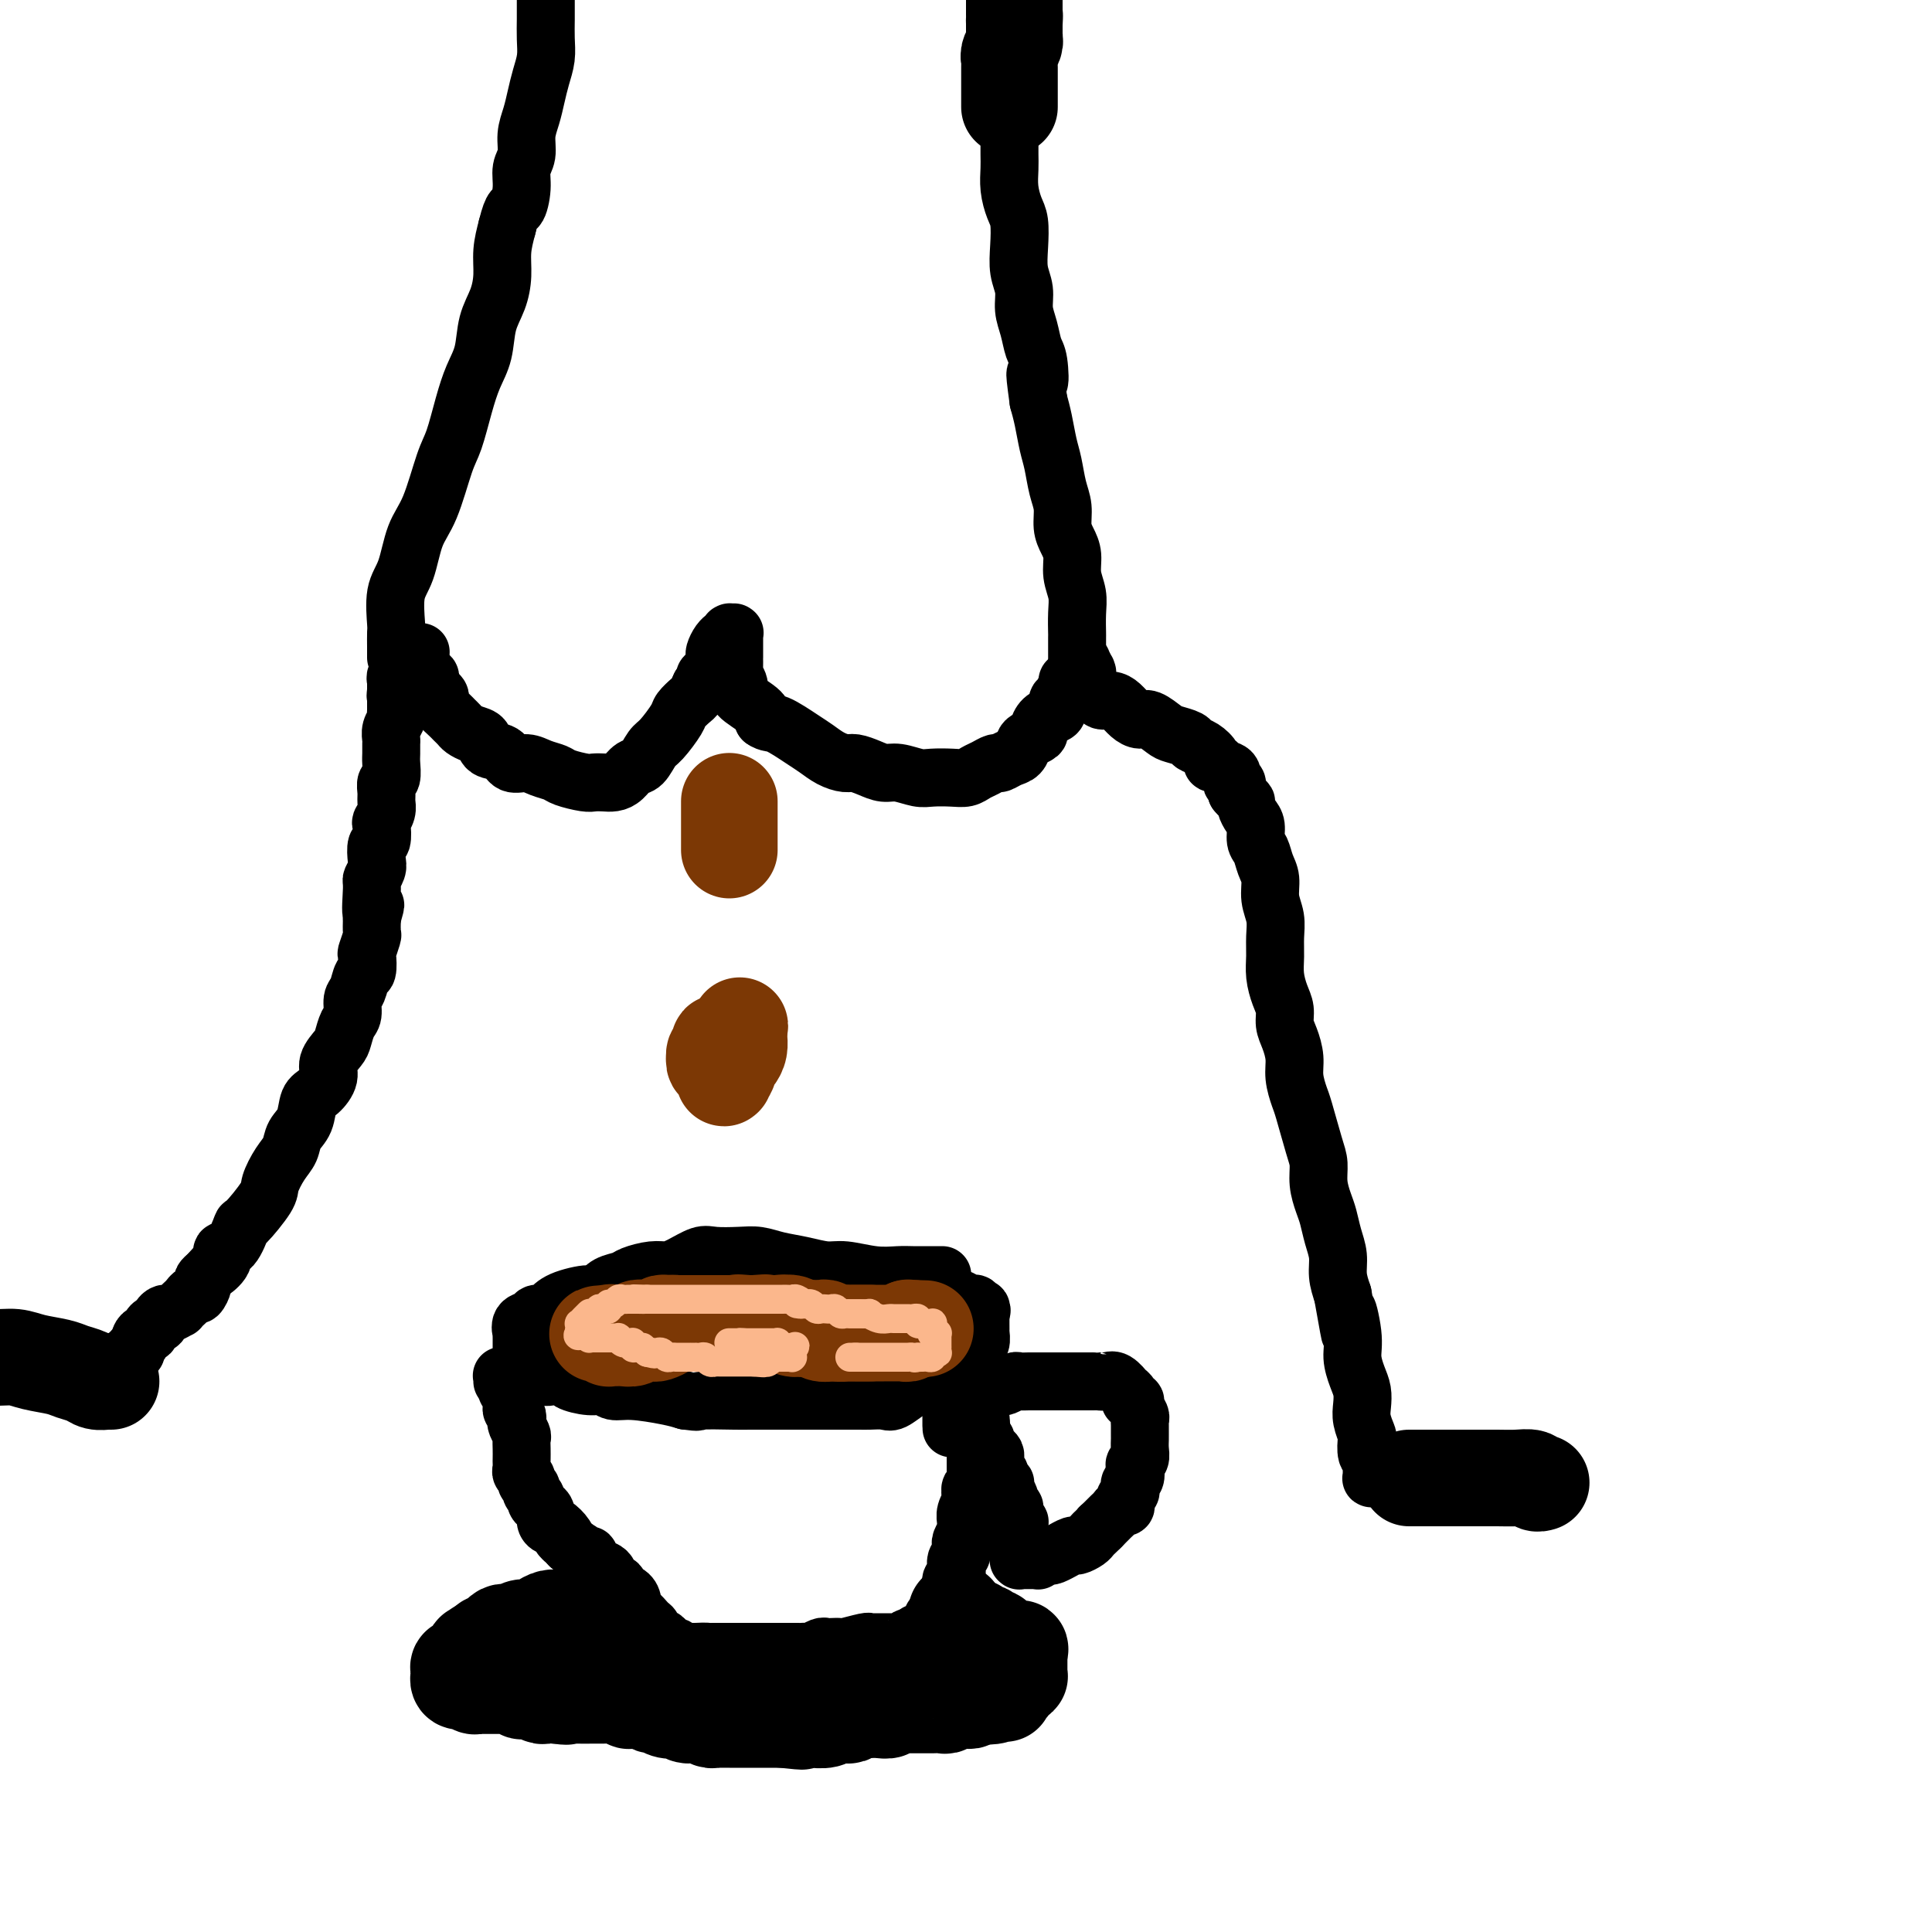
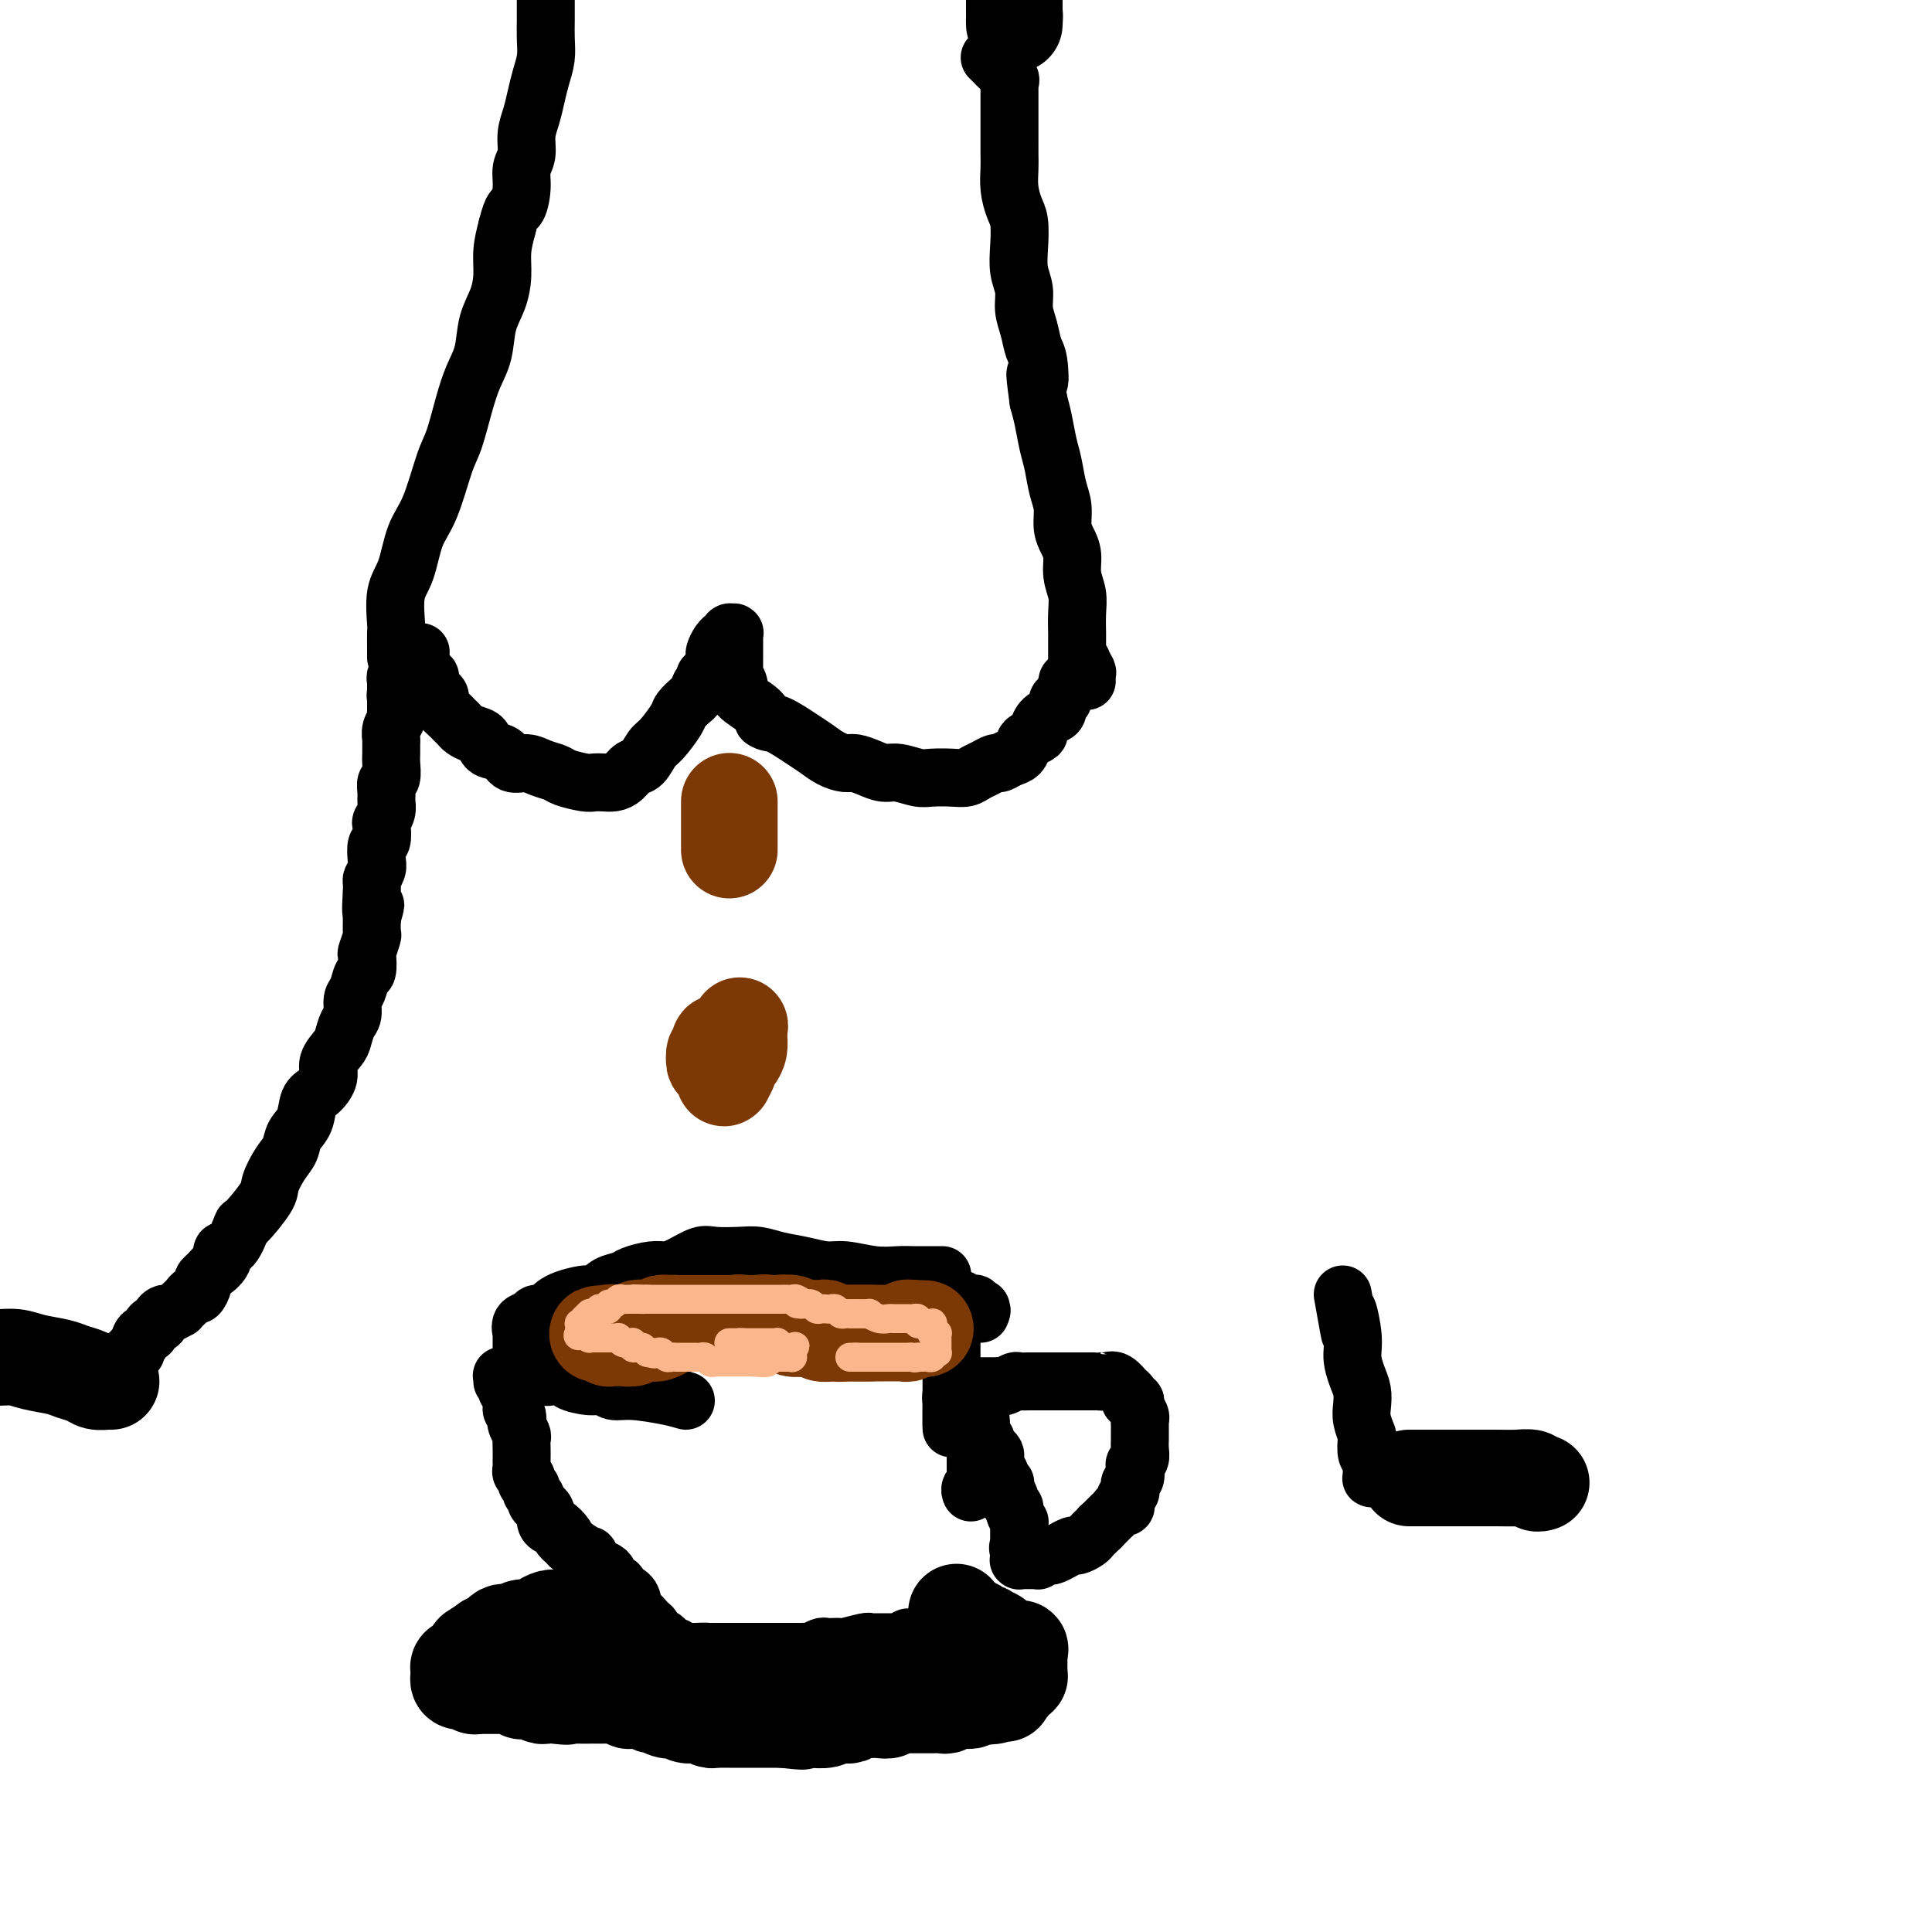
<svg xmlns="http://www.w3.org/2000/svg" viewBox="0 0 400 400" version="1.1">
  <g fill="none" stroke="#000000" stroke-width="12" stroke-linecap="round" stroke-linejoin="round">
    <path d="M26,281c-0.113,-0.000 -0.226,-0.000 0,0c0.226,0.000 0.793,0.001 1,0c0.207,-0.001 0.056,-0.005 0,0c-0.056,0.005 -0.016,0.020 0,0c0.016,-0.020 0.008,-0.076 0,0c-0.008,0.076 -0.016,0.283 0,0c0.016,-0.283 0.057,-1.057 0,-1c-0.057,0.057 -0.211,0.943 0,1c0.211,0.057 0.788,-0.715 1,-1c0.212,-0.285 0.061,-0.081 0,0c-0.061,0.081 -0.030,0.041 0,0" />
    <path d="M28,280c0.309,-0.155 0.083,-0.042 0,0c-0.083,0.042 -0.022,0.012 0,0c0.022,-0.012 0.006,-0.007 0,0c-0.006,0.007 -0.002,0.016 0,0c0.002,-0.016 0.001,-0.057 0,0c-0.001,0.057 -0.001,0.213 0,0c0.001,-0.213 0.004,-0.793 0,-1c-0.004,-0.207 -0.015,-0.041 0,0c0.015,0.041 0.056,-0.044 0,0c-0.056,0.044 -0.208,0.218 0,0c0.208,-0.218 0.778,-0.828 1,-1c0.222,-0.172 0.097,0.095 0,0c-0.097,-0.095 -0.167,-0.551 0,-1c0.167,-0.449 0.571,-0.890 1,-1c0.429,-0.110 0.885,0.111 1,0c0.115,-0.111 -0.109,-0.556 0,-1c0.109,-0.444 0.553,-0.888 1,-1c0.447,-0.112 0.898,0.110 1,0c0.102,-0.110 -0.145,-0.550 0,-1c0.145,-0.450 0.683,-0.908 1,-1c0.317,-0.092 0.414,0.183 1,0c0.586,-0.183 1.663,-0.824 2,-1c0.337,-0.176 -0.065,0.112 0,0c0.065,-0.112 0.596,-0.625 1,-1c0.404,-0.375 0.682,-0.611 1,-1c0.318,-0.389 0.676,-0.930 1,-1c0.324,-0.070 0.613,0.332 1,0c0.387,-0.332 0.874,-1.397 1,-2c0.126,-0.603 -0.107,-0.744 0,-1c0.107,-0.256 0.553,-0.628 1,-1" />
    <path d="M43,264c2.419,-2.613 0.967,-1.146 1,-1c0.033,0.146 1.550,-1.028 2,-2c0.450,-0.972 -0.166,-1.741 0,-2c0.166,-0.259 1.115,-0.007 2,-1c0.885,-0.993 1.707,-3.231 2,-4c0.293,-0.769 0.057,-0.067 1,-1c0.943,-0.933 3.063,-3.499 4,-5c0.937,-1.501 0.689,-1.937 1,-3c0.311,-1.063 1.182,-2.754 2,-4c0.818,-1.246 1.584,-2.048 2,-3c0.416,-0.952 0.484,-2.054 1,-3c0.516,-0.946 1.481,-1.737 2,-3c0.519,-1.263 0.591,-3.000 1,-4c0.409,-1.000 1.156,-1.264 2,-2c0.844,-0.736 1.784,-1.944 2,-3c0.216,-1.056 -0.292,-1.958 0,-3c0.292,-1.042 1.384,-2.223 2,-3c0.616,-0.777 0.757,-1.151 1,-2c0.243,-0.849 0.590,-2.172 1,-3c0.410,-0.828 0.884,-1.161 1,-2c0.116,-0.839 -0.126,-2.183 0,-3c0.126,-0.817 0.621,-1.106 1,-2c0.379,-0.894 0.641,-2.394 1,-3c0.359,-0.606 0.814,-0.318 1,-1c0.186,-0.682 0.102,-2.335 0,-3c-0.102,-0.665 -0.223,-0.343 0,-1c0.223,-0.657 0.791,-2.292 1,-3c0.209,-0.708 0.060,-0.488 0,-1c-0.060,-0.512 -0.030,-1.756 0,-3" />
    <path d="M77,190c1.388,-5.053 0.358,-1.187 0,-1c-0.358,0.187 -0.044,-3.306 0,-5c0.044,-1.694 -0.181,-1.589 0,-2c0.181,-0.411 0.767,-1.336 1,-2c0.233,-0.664 0.114,-1.066 0,-2c-0.114,-0.934 -0.223,-2.400 0,-3c0.223,-0.600 0.778,-0.335 1,-1c0.222,-0.665 0.112,-2.261 0,-3c-0.112,-0.739 -0.227,-0.622 0,-1c0.227,-0.378 0.797,-1.251 1,-2c0.203,-0.749 0.040,-1.373 0,-2c-0.040,-0.627 0.042,-1.256 0,-2c-0.042,-0.744 -0.207,-1.604 0,-2c0.207,-0.396 0.788,-0.329 1,-1c0.212,-0.671 0.056,-2.080 0,-3c-0.056,-0.920 -0.011,-1.349 0,-2c0.011,-0.651 -0.011,-1.523 0,-2c0.011,-0.477 0.056,-0.560 0,-1c-0.056,-0.440 -0.211,-1.236 0,-2c0.211,-0.764 0.789,-1.497 1,-2c0.211,-0.503 0.057,-0.775 0,-1c-0.057,-0.225 -0.015,-0.403 0,-1c0.015,-0.597 0.004,-1.614 0,-2c-0.004,-0.386 -0.001,-0.142 0,0c0.001,0.142 0.000,0.182 0,0c-0.000,-0.182 -0.000,-0.585 0,-1c0.000,-0.415 0.000,-0.843 0,-1c-0.000,-0.157 -0.000,-0.042 0,0c0.000,0.042 0.000,0.012 0,0c-0.000,-0.012 -0.000,-0.006 0,0" />
    <path d="M82,143c0.774,-7.272 0.207,-1.952 0,0c-0.207,1.952 -0.056,0.537 0,0c0.056,-0.537 0.015,-0.196 0,0c-0.015,0.196 -0.004,0.249 0,0c0.004,-0.249 0.001,-0.798 0,-1c-0.001,-0.202 -0.000,-0.058 0,0c0.000,0.058 -0.000,0.029 0,0c0.000,-0.029 0.000,-0.059 0,0c-0.000,0.059 -0.001,0.208 0,0c0.001,-0.208 0.004,-0.774 0,-1c-0.004,-0.226 -0.016,-0.112 0,0c0.016,0.112 0.061,0.223 0,0c-0.061,-0.223 -0.227,-0.781 0,-1c0.227,-0.219 0.848,-0.100 1,0c0.152,0.100 -0.166,0.180 0,0c0.166,-0.180 0.815,-0.622 1,-1c0.185,-0.378 -0.094,-0.694 0,-1c0.094,-0.306 0.560,-0.604 1,-1c0.440,-0.396 0.854,-0.891 1,-1c0.146,-0.109 0.025,0.167 0,0c-0.025,-0.167 0.046,-0.777 0,-1c-0.046,-0.223 -0.208,-0.060 0,0c0.208,0.060 0.787,0.017 1,0c0.213,-0.017 0.060,-0.008 0,0c-0.060,0.008 -0.026,0.016 0,0c0.026,-0.016 0.046,-0.054 0,0c-0.046,0.054 -0.157,0.200 0,1c0.157,0.800 0.581,2.254 1,3c0.419,0.746 0.834,0.785 1,1c0.166,0.215 0.083,0.608 0,1" />
    <path d="M89,141c0.632,1.180 0.712,1.629 1,2c0.288,0.371 0.784,0.663 1,1c0.216,0.337 0.152,0.720 0,1c-0.152,0.280 -0.392,0.456 0,1c0.392,0.544 1.417,1.455 2,2c0.583,0.545 0.724,0.722 1,1c0.276,0.278 0.688,0.656 1,1c0.312,0.344 0.524,0.654 1,1c0.476,0.346 1.215,0.727 2,1c0.785,0.273 1.617,0.436 2,1c0.383,0.564 0.318,1.527 1,2c0.682,0.473 2.112,0.455 3,1c0.888,0.545 1.233,1.651 2,2c0.767,0.349 1.956,-0.060 3,0c1.044,0.060 1.942,0.591 3,1c1.058,0.409 2.275,0.698 3,1c0.725,0.302 0.957,0.617 2,1c1.043,0.383 2.898,0.833 4,1c1.102,0.167 1.450,0.052 2,0c0.550,-0.052 1.302,-0.039 2,0c0.698,0.039 1.342,0.105 2,0c0.658,-0.105 1.330,-0.382 2,-1c0.670,-0.618 1.339,-1.577 2,-2c0.661,-0.423 1.314,-0.312 2,-1c0.686,-0.688 1.406,-2.177 2,-3c0.594,-0.823 1.062,-0.979 2,-2c0.938,-1.021 2.345,-2.906 3,-4c0.655,-1.094 0.557,-1.396 1,-2c0.443,-0.604 1.427,-1.509 2,-2c0.573,-0.491 0.735,-0.569 1,-1c0.265,-0.431 0.632,-1.216 1,-2" />
    <path d="M145,142c2.657,-3.345 1.301,-2.206 1,-2c-0.301,0.206 0.455,-0.521 1,-1c0.545,-0.479 0.881,-0.709 1,-1c0.119,-0.291 0.022,-0.642 0,-1c-0.022,-0.358 0.032,-0.722 0,-1c-0.032,-0.278 -0.148,-0.471 0,-1c0.148,-0.529 0.561,-1.396 1,-2c0.439,-0.604 0.902,-0.947 1,-1c0.098,-0.053 -0.171,0.182 0,0c0.171,-0.182 0.782,-0.781 1,-1c0.218,-0.219 0.044,-0.059 0,0c-0.044,0.059 0.041,0.015 0,0c-0.041,-0.015 -0.207,-0.001 0,0c0.207,0.001 0.788,-0.010 1,0c0.212,0.010 0.057,0.043 0,0c-0.057,-0.043 -0.015,-0.162 0,0c0.015,0.162 0.004,0.603 0,1c-0.004,0.397 -0.001,0.749 0,1c0.001,0.251 0.000,0.399 0,1c-0.000,0.601 0.000,1.654 0,2c-0.000,0.346 -0.001,-0.014 0,0c0.001,0.014 0.005,0.402 0,1c-0.005,0.598 -0.019,1.405 0,2c0.019,0.595 0.072,0.978 0,1c-0.072,0.022 -0.268,-0.317 0,0c0.268,0.317 1.000,1.291 1,2c0.000,0.709 -0.731,1.152 0,2c0.731,0.848 2.923,2.099 4,3c1.077,0.901 1.038,1.450 1,2" />
    <path d="M158,149c1.188,0.843 1.659,0.450 3,1c1.341,0.550 3.552,2.041 5,3c1.448,0.959 2.134,1.384 3,2c0.866,0.616 1.912,1.423 3,2c1.088,0.577 2.219,0.924 3,1c0.781,0.076 1.213,-0.120 2,0c0.787,0.120 1.928,0.554 3,1c1.072,0.446 2.075,0.904 3,1c0.925,0.096 1.770,-0.170 3,0c1.230,0.170 2.843,0.774 4,1c1.157,0.226 1.857,0.072 3,0c1.143,-0.072 2.730,-0.062 4,0c1.270,0.062 2.223,0.175 3,0c0.777,-0.175 1.377,-0.639 2,-1c0.623,-0.361 1.270,-0.621 2,-1c0.730,-0.379 1.544,-0.879 2,-1c0.456,-0.121 0.555,0.136 1,0c0.445,-0.136 1.237,-0.667 2,-1c0.763,-0.333 1.496,-0.470 2,-1c0.504,-0.530 0.778,-1.455 1,-2c0.222,-0.545 0.392,-0.710 1,-1c0.608,-0.290 1.656,-0.706 2,-1c0.344,-0.294 -0.014,-0.465 0,-1c0.014,-0.535 0.400,-1.435 1,-2c0.600,-0.565 1.414,-0.795 2,-1c0.586,-0.205 0.944,-0.387 1,-1c0.056,-0.613 -0.191,-1.659 0,-2c0.191,-0.341 0.821,0.024 1,0c0.179,-0.024 -0.092,-0.435 0,-1c0.092,-0.565 0.546,-1.282 1,-2" />
    <path d="M221,142c1.483,-2.327 0.191,-1.144 0,-1c-0.191,0.144 0.719,-0.750 1,-1c0.281,-0.250 -0.068,0.143 0,0c0.068,-0.143 0.554,-0.823 1,-1c0.446,-0.177 0.851,0.149 1,0c0.149,-0.149 0.040,-0.772 0,-1c-0.040,-0.228 -0.011,-0.060 0,0c0.011,0.060 0.003,0.012 0,0c-0.003,-0.012 -0.001,0.011 0,0c0.001,-0.011 0.000,-0.055 0,0c-0.000,0.055 -0.000,0.211 0,0c0.000,-0.211 0.000,-0.788 0,-1c-0.000,-0.212 -0.001,-0.059 0,0c0.001,0.059 0.004,0.023 0,0c-0.004,-0.023 -0.015,-0.034 0,0c0.015,0.034 0.057,0.113 0,0c-0.057,-0.113 -0.211,-0.419 0,0c0.211,0.419 0.789,1.562 1,2c0.211,0.438 0.057,0.170 0,0c-0.057,-0.170 -0.015,-0.241 0,0c0.015,0.241 0.004,0.796 0,1c-0.004,0.204 -0.001,0.057 0,0c0.001,-0.057 0.000,-0.026 0,0c-0.000,0.026 -0.000,0.045 0,0c0.000,-0.045 0.000,-0.156 0,0c-0.000,0.156 -0.000,0.578 0,1" />
-     <path d="M225,141c0.619,-0.215 0.166,-0.254 0,0c-0.166,0.254 -0.045,0.799 0,1c0.045,0.201 0.012,0.058 0,0c-0.012,-0.058 -0.004,-0.029 0,0c0.004,0.029 0.005,0.059 0,0c-0.005,-0.059 -0.016,-0.208 0,0c0.016,0.208 0.060,0.773 0,1c-0.060,0.227 -0.224,0.117 0,0c0.224,-0.117 0.837,-0.242 1,0c0.163,0.242 -0.122,0.852 0,1c0.122,0.148 0.651,-0.164 1,0c0.349,0.164 0.516,0.805 1,1c0.484,0.195 1.283,-0.055 2,0c0.717,0.055 1.351,0.414 2,1c0.649,0.586 1.313,1.400 2,2c0.687,0.600 1.396,0.987 2,1c0.604,0.013 1.103,-0.347 2,0c0.897,0.347 2.193,1.401 3,2c0.807,0.599 1.124,0.741 2,1c0.876,0.259 2.311,0.634 3,1c0.689,0.366 0.633,0.724 1,1c0.367,0.276 1.158,0.470 2,1c0.842,0.530 1.736,1.398 2,2c0.264,0.602 -0.102,0.940 0,1c0.102,0.060 0.672,-0.157 1,0c0.328,0.157 0.414,0.689 1,1c0.586,0.311 1.673,0.403 2,1c0.327,0.597 -0.104,1.699 0,2c0.104,0.301 0.744,-0.200 1,0c0.256,0.200 0.128,1.100 0,2" />
-     <path d="M256,164c1.548,1.811 1.916,1.840 2,2c0.084,0.160 -0.118,0.451 0,1c0.118,0.549 0.556,1.358 1,2c0.444,0.642 0.893,1.119 1,2c0.107,0.881 -0.130,2.167 0,3c0.130,0.833 0.627,1.212 1,2c0.373,0.788 0.622,1.985 1,3c0.378,1.015 0.886,1.849 1,3c0.114,1.151 -0.166,2.617 0,4c0.166,1.383 0.779,2.681 1,4c0.221,1.319 0.049,2.660 0,4c-0.049,1.340 0.025,2.680 0,4c-0.025,1.320 -0.147,2.621 0,4c0.147,1.379 0.565,2.837 1,4c0.435,1.163 0.886,2.032 1,3c0.114,0.968 -0.110,2.035 0,3c0.110,0.965 0.553,1.829 1,3c0.447,1.171 0.897,2.648 1,4c0.103,1.352 -0.140,2.577 0,4c0.140,1.423 0.664,3.044 1,4c0.336,0.956 0.485,1.246 1,3c0.515,1.754 1.395,4.972 2,7c0.605,2.028 0.935,2.867 1,4c0.065,1.133 -0.136,2.560 0,4c0.136,1.440 0.610,2.891 1,4c0.390,1.109 0.696,1.874 1,3c0.304,1.126 0.607,2.611 1,4c0.393,1.389 0.875,2.682 1,4c0.125,1.318 -0.107,2.662 0,4c0.107,1.338 0.554,2.669 1,4" />
    <path d="M278,268c2.483,14.034 1.191,6.119 1,4c-0.191,-2.119 0.720,1.557 1,4c0.280,2.443 -0.069,3.654 0,5c0.069,1.346 0.558,2.827 1,4c0.442,1.173 0.837,2.038 1,3c0.163,0.962 0.095,2.019 0,3c-0.095,0.981 -0.218,1.884 0,3c0.218,1.116 0.776,2.446 1,3c0.224,0.554 0.113,0.334 0,1c-0.113,0.666 -0.226,2.220 0,3c0.226,0.780 0.793,0.787 1,1c0.207,0.213 0.054,0.631 0,1c-0.054,0.369 -0.011,0.687 0,1c0.011,0.313 -0.011,0.620 0,1c0.011,0.380 0.055,0.834 0,1c-0.055,0.166 -0.211,0.045 0,0c0.211,-0.045 0.788,-0.012 1,0c0.212,0.012 0.061,0.003 0,0c-0.061,-0.003 -0.030,-0.002 0,0" />
    <path d="M223,137c0.000,0.107 0.000,0.214 0,0c-0.000,-0.214 -0.000,-0.749 0,-1c0.000,-0.251 0.001,-0.219 0,-1c-0.001,-0.781 -0.004,-2.375 0,-3c0.004,-0.625 0.016,-0.281 0,-1c-0.016,-0.719 -0.060,-2.499 0,-4c0.060,-1.501 0.222,-2.722 0,-4c-0.222,-1.278 -0.829,-2.614 -1,-4c-0.171,-1.386 0.095,-2.823 0,-4c-0.095,-1.177 -0.550,-2.093 -1,-3c-0.450,-0.907 -0.894,-1.805 -1,-3c-0.106,-1.195 0.126,-2.686 0,-4c-0.126,-1.314 -0.611,-2.452 -1,-4c-0.389,-1.548 -0.682,-3.508 -1,-5c-0.318,-1.492 -0.663,-2.517 -1,-4c-0.337,-1.483 -0.668,-3.424 -1,-5c-0.332,-1.576 -0.666,-2.788 -1,-4" />
    <path d="M215,83c-1.251,-9.052 -0.378,-4.682 0,-4c0.378,0.682 0.260,-2.323 0,-4c-0.260,-1.677 -0.662,-2.026 -1,-3c-0.338,-0.974 -0.613,-2.573 -1,-4c-0.387,-1.427 -0.888,-2.682 -1,-4c-0.112,-1.318 0.163,-2.697 0,-4c-0.163,-1.303 -0.765,-2.529 -1,-4c-0.235,-1.471 -0.101,-3.188 0,-5c0.101,-1.812 0.171,-3.720 0,-5c-0.171,-1.280 -0.582,-1.931 -1,-3c-0.418,-1.069 -0.844,-2.555 -1,-4c-0.156,-1.445 -0.042,-2.848 0,-4c0.042,-1.152 0.011,-2.053 0,-3c-0.011,-0.947 -0.003,-1.940 0,-3c0.003,-1.060 0.001,-2.186 0,-3c-0.001,-0.814 -0.000,-1.317 0,-2c0.000,-0.683 0.000,-1.546 0,-2c-0.000,-0.454 -0.001,-0.499 0,-1c0.001,-0.501 0.002,-1.457 0,-2c-0.002,-0.543 -0.007,-0.674 0,-1c0.007,-0.326 0.027,-0.847 0,-1c-0.027,-0.153 -0.102,0.060 0,0c0.102,-0.060 0.381,-0.395 0,-1c-0.381,-0.605 -1.422,-1.482 -2,-2c-0.578,-0.518 -0.694,-0.678 -1,-1c-0.306,-0.322 -0.802,-0.806 -1,-1c-0.198,-0.194 -0.099,-0.097 0,0" />
    <path d="M82,136c0.000,-0.038 0.001,-0.075 0,0c-0.001,0.075 -0.002,0.264 0,0c0.002,-0.264 0.007,-0.980 0,-2c-0.007,-1.020 -0.025,-2.345 0,-3c0.025,-0.655 0.092,-0.641 0,-2c-0.092,-1.359 -0.344,-4.089 0,-6c0.344,-1.911 1.285,-3.001 2,-5c0.715,-1.999 1.203,-4.907 2,-7c0.797,-2.093 1.904,-3.371 3,-6c1.096,-2.629 2.181,-6.609 3,-9c0.819,-2.391 1.370,-3.191 2,-5c0.630,-1.809 1.338,-4.625 2,-7c0.662,-2.375 1.278,-4.308 2,-6c0.722,-1.692 1.552,-3.144 2,-5c0.448,-1.856 0.515,-4.116 1,-6c0.485,-1.884 1.388,-3.392 2,-5c0.612,-1.608 0.934,-3.318 1,-5c0.066,-1.682 -0.124,-3.338 0,-5c0.124,-1.662 0.562,-3.331 1,-5" />
    <path d="M105,47c1.161,-4.741 1.564,-3.594 2,-4c0.436,-0.406 0.904,-2.366 1,-4c0.096,-1.634 -0.182,-2.943 0,-4c0.182,-1.057 0.822,-1.860 1,-3c0.178,-1.140 -0.106,-2.615 0,-4c0.106,-1.385 0.603,-2.680 1,-4c0.397,-1.320 0.695,-2.664 1,-4c0.305,-1.336 0.618,-2.664 1,-4c0.382,-1.336 0.834,-2.678 1,-4c0.166,-1.322 0.044,-2.622 0,-4c-0.044,-1.378 -0.012,-2.832 0,-4c0.012,-1.168 0.003,-2.048 0,-3c-0.003,-0.952 -0.002,-1.976 0,-3" />
    <path d="M195,264c0.086,0.000 0.171,0.000 0,0c-0.171,-0.000 -0.600,-0.000 -1,0c-0.400,0.000 -0.772,0.001 -1,0c-0.228,-0.001 -0.312,-0.004 -1,0c-0.688,0.004 -1.982,0.016 -3,0c-1.018,-0.016 -1.762,-0.060 -3,0c-1.238,0.060 -2.970,0.224 -5,0c-2.030,-0.224 -4.356,-0.834 -6,-1c-1.644,-0.166 -2.605,0.113 -4,0c-1.395,-0.113 -3.224,-0.618 -5,-1c-1.776,-0.382 -3.499,-0.640 -5,-1c-1.501,-0.360 -2.779,-0.822 -4,-1c-1.221,-0.178 -2.385,-0.072 -4,0c-1.615,0.072 -3.680,0.110 -5,0c-1.320,-0.110 -1.894,-0.366 -3,0c-1.106,0.366 -2.742,1.355 -4,2c-1.258,0.645 -2.136,0.946 -3,1c-0.864,0.054 -1.712,-0.137 -3,0c-1.288,0.137 -3.015,0.604 -4,1c-0.985,0.396 -1.227,0.722 -2,1c-0.773,0.278 -2.078,0.508 -3,1c-0.922,0.492 -1.461,1.246 -2,2" />
    <path d="M124,268c-3.445,1.205 -1.557,0.217 -2,0c-0.443,-0.217 -3.217,0.338 -5,1c-1.783,0.662 -2.576,1.433 -3,2c-0.424,0.567 -0.478,0.930 -1,1c-0.522,0.070 -1.513,-0.154 -2,0c-0.487,0.154 -0.470,0.685 -1,1c-0.530,0.315 -1.606,0.413 -2,1c-0.394,0.587 -0.106,1.663 0,2c0.106,0.337 0.028,-0.065 0,0c-0.028,0.065 -0.007,0.596 0,1c0.007,0.404 0.001,0.682 0,1c-0.001,0.318 0.003,0.678 0,1c-0.003,0.322 -0.012,0.607 0,1c0.012,0.393 0.045,0.893 0,1c-0.045,0.107 -0.167,-0.179 0,0c0.167,0.179 0.623,0.822 1,1c0.377,0.178 0.676,-0.110 1,0c0.324,0.110 0.672,0.617 1,1c0.328,0.383 0.634,0.641 1,1c0.366,0.359 0.790,0.818 1,1c0.210,0.182 0.206,0.086 1,0c0.794,-0.086 2.386,-0.163 3,0c0.614,0.163 0.250,0.565 1,1c0.750,0.435 2.612,0.904 4,1c1.388,0.096 2.300,-0.182 3,0c0.700,0.182 1.188,0.822 2,1c0.812,0.178 1.949,-0.106 4,0c2.051,0.106 5.014,0.602 7,1c1.986,0.398 2.993,0.699 4,1" />
-     <path d="M142,290c3.392,0.464 1.871,0.124 3,0c1.129,-0.124 4.906,-0.033 7,0c2.094,0.033 2.505,0.009 3,0c0.495,-0.009 1.075,-0.002 2,0c0.925,0.002 2.196,0.001 3,0c0.804,-0.001 1.141,-0.000 2,0c0.859,0.000 2.239,0.000 3,0c0.761,-0.000 0.904,-0.000 2,0c1.096,0.000 3.146,0.000 4,0c0.854,-0.000 0.512,-0.001 1,0c0.488,0.001 1.806,0.002 3,0c1.194,-0.002 2.263,-0.008 3,0c0.737,0.008 1.141,0.029 2,0c0.859,-0.029 2.172,-0.106 3,0c0.828,0.106 1.170,0.397 2,0c0.830,-0.397 2.147,-1.481 3,-2c0.853,-0.519 1.240,-0.471 2,-1c0.760,-0.529 1.891,-1.635 3,-2c1.109,-0.365 2.196,0.009 3,0c0.804,-0.009 1.325,-0.402 2,-1c0.675,-0.598 1.505,-1.402 2,-2c0.495,-0.598 0.654,-0.991 1,-1c0.346,-0.009 0.877,0.367 1,0c0.123,-0.367 -0.163,-1.478 0,-2c0.163,-0.522 0.776,-0.454 1,-1c0.224,-0.546 0.060,-1.704 0,-2c-0.060,-0.296 -0.016,0.271 0,0c0.016,-0.271 0.004,-1.381 0,-2c-0.004,-0.619 -0.001,-0.748 0,-1c0.001,-0.252 0.001,-0.626 0,-1" />
    <path d="M203,272c0.469,-1.487 0.140,-0.206 0,0c-0.140,0.206 -0.093,-0.663 0,-1c0.093,-0.337 0.232,-0.142 0,0c-0.232,0.142 -0.836,0.230 -1,0c-0.164,-0.230 0.111,-0.779 0,-1c-0.111,-0.221 -0.608,-0.116 -1,0c-0.392,0.116 -0.678,0.241 -1,0c-0.322,-0.241 -0.678,-0.849 -1,-1c-0.322,-0.151 -0.608,0.156 -1,0c-0.392,-0.156 -0.890,-0.774 -1,-1c-0.110,-0.226 0.167,-0.061 0,0c-0.167,0.061 -0.777,0.016 -1,0c-0.223,-0.016 -0.060,-0.004 0,0c0.060,0.004 0.015,0.001 0,0c-0.015,-0.001 -0.000,-0.000 0,0c0.000,0.000 -0.014,-0.001 0,0c0.014,0.001 0.056,0.004 0,0c-0.056,-0.004 -0.211,-0.016 0,0c0.211,0.016 0.789,0.058 1,0c0.211,-0.058 0.057,-0.218 0,0c-0.057,0.218 -0.015,0.814 0,1c0.015,0.186 0.004,-0.039 0,0c-0.004,0.039 -0.001,0.340 0,1c0.001,0.660 0.000,1.678 0,2c-0.000,0.322 -0.000,-0.051 0,0c0.000,0.051 0.000,0.525 0,1" />
    <path d="M197,273c-0.155,1.031 -0.041,1.609 0,2c0.041,0.391 0.011,0.595 0,1c-0.011,0.405 -0.003,1.010 0,2c0.003,0.990 0.001,2.363 0,3c-0.001,0.637 -0.000,0.538 0,1c0.000,0.462 0.000,1.485 0,2c-0.000,0.515 -0.000,0.520 0,1c0.000,0.480 0.000,1.434 0,2c-0.000,0.566 -0.000,0.744 0,1c0.000,0.256 0.000,0.590 0,1c-0.000,0.410 -0.000,0.897 0,1c0.000,0.103 0.000,-0.179 0,0c-0.000,0.179 -0.000,0.817 0,1c0.000,0.183 0.000,-0.091 0,0c-0.000,0.091 -0.000,0.546 0,1c0.000,0.454 0.000,0.906 0,1c-0.000,0.094 -0.000,-0.171 0,0c0.000,0.171 0.000,0.778 0,1c-0.000,0.222 -0.000,0.060 0,0c0.000,-0.060 0.000,-0.016 0,0c-0.000,0.016 -0.000,0.004 0,0c0.000,-0.004 0.000,-0.001 0,0c-0.000,0.001 -0.000,0.001 0,0c0.000,-0.001 -0.000,-0.001 0,0c0.000,0.001 -0.000,0.004 0,0c0.000,-0.004 -0.000,-0.014 0,0c0.000,0.014 -0.000,0.054 0,0c0.000,-0.054 -0.000,-0.200 0,0c0.000,0.200 -0.000,0.746 0,1c0.000,0.254 -0.000,0.215 0,0c0.000,-0.215 0.000,-0.608 0,-1" />
    <path d="M197,294c-0.000,3.296 -0.000,1.037 0,0c0.000,-1.037 0.000,-0.851 0,-1c-0.000,-0.149 -0.001,-0.632 0,-1c0.001,-0.368 0.004,-0.621 0,-1c-0.004,-0.379 -0.015,-0.885 0,-1c0.015,-0.115 0.055,0.162 0,0c-0.055,-0.162 -0.207,-0.762 0,-1c0.207,-0.238 0.772,-0.115 1,0c0.228,0.115 0.118,0.223 0,0c-0.118,-0.223 -0.242,-0.778 0,-1c0.242,-0.222 0.852,-0.112 1,0c0.148,0.112 -0.166,0.226 0,0c0.166,-0.226 0.812,-0.793 1,-1c0.188,-0.207 -0.083,-0.056 0,0c0.083,0.056 0.519,0.015 1,0c0.481,-0.015 1.008,-0.004 1,0c-0.008,0.004 -0.550,0.002 0,0c0.550,-0.002 2.193,-0.004 3,0c0.807,0.004 0.779,0.015 1,0c0.221,-0.015 0.692,-0.057 1,0c0.308,0.057 0.453,0.211 1,0c0.547,-0.211 1.496,-0.789 2,-1c0.504,-0.211 0.561,-0.057 1,0c0.439,0.057 1.258,0.015 2,0c0.742,-0.015 1.406,-0.004 2,0c0.594,0.004 1.118,0.001 2,0c0.882,-0.001 2.123,-0.000 3,0c0.877,0.000 1.390,0.000 2,0c0.610,-0.000 1.317,-0.000 2,0c0.683,0.000 1.341,0.000 2,0" />
    <path d="M226,286c4.283,-0.164 2.492,-0.073 2,0c-0.492,0.073 0.317,0.127 1,0c0.683,-0.127 1.240,-0.437 2,0c0.760,0.437 1.724,1.619 2,2c0.276,0.381 -0.137,-0.040 0,0c0.137,0.040 0.825,0.539 1,1c0.175,0.461 -0.163,0.883 0,1c0.163,0.117 0.828,-0.072 1,0c0.172,0.072 -0.150,0.404 0,1c0.150,0.596 0.772,1.454 1,2c0.228,0.546 0.061,0.779 0,1c-0.061,0.221 -0.015,0.430 0,1c0.015,0.570 0.000,1.501 0,2c-0.000,0.499 0.014,0.566 0,1c-0.014,0.434 -0.055,1.233 0,2c0.055,0.767 0.207,1.501 0,2c-0.207,0.499 -0.774,0.764 -1,1c-0.226,0.236 -0.112,0.445 0,1c0.112,0.555 0.222,1.458 0,2c-0.222,0.542 -0.778,0.722 -1,1c-0.222,0.278 -0.111,0.653 0,1c0.111,0.347 0.223,0.667 0,1c-0.223,0.333 -0.781,0.681 -1,1c-0.219,0.319 -0.100,0.610 0,1c0.100,0.390 0.182,0.878 0,1c-0.182,0.122 -0.626,-0.122 -1,0c-0.374,0.122 -0.678,0.610 -1,1c-0.322,0.390 -0.664,0.682 -1,1c-0.336,0.318 -0.668,0.662 -1,1c-0.332,0.338 -0.666,0.669 -1,1" />
    <path d="M228,316c-0.727,0.571 -0.044,-0.001 0,0c0.044,0.001 -0.550,0.573 -1,1c-0.450,0.427 -0.756,0.707 -1,1c-0.244,0.293 -0.428,0.599 -1,1c-0.572,0.401 -1.533,0.896 -2,1c-0.467,0.104 -0.440,-0.182 -1,0c-0.560,0.182 -1.708,0.832 -2,1c-0.292,0.168 0.272,-0.147 0,0c-0.272,0.147 -1.379,0.757 -2,1c-0.621,0.243 -0.754,0.118 -1,0c-0.246,-0.118 -0.604,-0.228 -1,0c-0.396,0.228 -0.828,0.793 -1,1c-0.172,0.207 -0.083,0.055 0,0c0.083,-0.055 0.162,-0.015 0,0c-0.162,0.015 -0.564,0.004 -1,0c-0.436,-0.004 -0.905,-0.001 -1,0c-0.095,0.001 0.185,-0.000 0,0c-0.185,0.000 -0.834,0.001 -1,0c-0.166,-0.001 0.152,-0.004 0,0c-0.152,0.004 -0.773,0.015 -1,0c-0.227,-0.015 -0.061,-0.057 0,0c0.061,0.057 0.016,0.211 0,0c-0.016,-0.211 -0.004,-0.788 0,-1c0.004,-0.212 0.001,-0.061 0,0c-0.001,0.061 -0.000,0.030 0,0c0.000,-0.030 0.000,-0.060 0,0c-0.000,0.060 -0.000,0.208 0,0c0.000,-0.208 0.000,-0.774 0,-1c-0.000,-0.226 -0.000,-0.113 0,0" />
    <path d="M211,321c-0.464,-0.549 -0.124,-0.920 0,-1c0.124,-0.080 0.033,0.132 0,0c-0.033,-0.132 -0.009,-0.609 0,-1c0.009,-0.391 0.002,-0.698 0,-1c-0.002,-0.302 0.001,-0.601 0,-1c-0.001,-0.399 -0.004,-0.898 0,-1c0.004,-0.102 0.016,0.194 0,0c-0.016,-0.194 -0.061,-0.878 0,-1c0.061,-0.122 0.228,0.319 0,0c-0.228,-0.319 -0.849,-1.398 -1,-2c-0.151,-0.602 0.170,-0.725 0,-1c-0.170,-0.275 -0.829,-0.700 -1,-1c-0.171,-0.300 0.146,-0.476 0,-1c-0.146,-0.524 -0.756,-1.397 -1,-2c-0.244,-0.603 -0.122,-0.935 0,-1c0.122,-0.065 0.243,0.137 0,0c-0.243,-0.137 -0.850,-0.614 -1,-1c-0.150,-0.386 0.157,-0.681 0,-1c-0.157,-0.319 -0.777,-0.663 -1,-1c-0.223,-0.337 -0.049,-0.667 0,-1c0.049,-0.333 -0.026,-0.667 0,-1c0.026,-0.333 0.151,-0.663 0,-1c-0.151,-0.337 -0.580,-0.682 -1,-1c-0.420,-0.318 -0.830,-0.611 -1,-1c-0.170,-0.389 -0.098,-0.875 0,-1c0.098,-0.125 0.222,0.111 0,0c-0.222,-0.111 -0.791,-0.568 -1,-1c-0.209,-0.432 -0.060,-0.838 0,-1c0.060,-0.162 0.030,-0.081 0,0" />
    <path d="M203,296c-1.239,-4.090 -0.336,-1.814 0,-1c0.336,0.814 0.104,0.165 0,0c-0.104,-0.165 -0.080,0.152 0,0c0.080,-0.152 0.218,-0.773 0,-1c-0.218,-0.227 -0.790,-0.061 -1,0c-0.210,0.061 -0.056,0.015 0,0c0.056,-0.015 0.015,-0.001 0,0c-0.015,0.001 -0.004,-0.011 0,0c0.004,0.011 0.001,0.045 0,0c-0.001,-0.045 -0.000,-0.168 0,0c0.000,0.168 0.000,0.626 0,1c-0.000,0.374 -0.000,0.662 0,1c0.000,0.338 0.000,0.725 0,1c-0.000,0.275 0.000,0.437 0,1c-0.000,0.563 -0.000,1.526 0,2c0.000,0.474 0.000,0.459 0,1c-0.000,0.541 -0.000,1.637 0,2c0.000,0.363 0.001,-0.009 0,0c-0.001,0.009 -0.004,0.398 0,1c0.004,0.602 0.015,1.418 0,2c-0.015,0.582 -0.056,0.929 0,1c0.056,0.071 0.207,-0.135 0,0c-0.207,0.135 -0.774,0.610 -1,1c-0.226,0.390 -0.113,0.695 0,1" />
-     <path d="M201,309c-0.248,2.371 0.131,1.800 0,2c-0.131,0.200 -0.771,1.171 -1,2c-0.229,0.829 -0.047,1.518 0,2c0.047,0.482 -0.040,0.759 0,1c0.040,0.241 0.208,0.446 0,1c-0.208,0.554 -0.792,1.457 -1,2c-0.208,0.543 -0.042,0.728 0,1c0.042,0.272 -0.042,0.632 0,1c0.042,0.368 0.208,0.742 0,1c-0.208,0.258 -0.792,0.398 -1,1c-0.208,0.602 -0.042,1.667 0,2c0.042,0.333 -0.042,-0.064 0,0c0.042,0.064 0.208,0.591 0,1c-0.208,0.409 -0.792,0.701 -1,1c-0.208,0.299 -0.041,0.605 0,1c0.041,0.395 -0.046,0.879 0,1c0.046,0.121 0.224,-0.123 0,0c-0.224,0.123 -0.849,0.611 -1,1c-0.151,0.389 0.171,0.678 0,1c-0.171,0.322 -0.834,0.678 -1,1c-0.166,0.322 0.167,0.611 0,1c-0.167,0.389 -0.833,0.879 -1,1c-0.167,0.121 0.166,-0.126 0,0c-0.166,0.126 -0.832,0.626 -1,1c-0.168,0.374 0.162,0.621 0,1c-0.162,0.379 -0.817,0.889 -1,1c-0.183,0.111 0.106,-0.176 0,0c-0.106,0.176 -0.605,0.817 -1,1c-0.395,0.183 -0.684,-0.090 -1,0c-0.316,0.090 -0.658,0.545 -1,1" />
    <path d="M189,339c-1.262,1.177 -0.916,0.119 -1,0c-0.084,-0.119 -0.599,0.700 -1,1c-0.401,0.300 -0.688,0.080 -1,0c-0.312,-0.080 -0.648,-0.021 -1,0c-0.352,0.021 -0.721,0.005 -1,0c-0.279,-0.005 -0.467,0.003 -1,0c-0.533,-0.003 -1.409,-0.015 -2,0c-0.591,0.015 -0.897,0.056 -1,0c-0.103,-0.056 -0.003,-0.211 -1,0c-0.997,0.211 -3.092,0.788 -4,1c-0.908,0.212 -0.628,0.061 -1,0c-0.372,-0.061 -1.395,-0.030 -2,0c-0.605,0.030 -0.792,0.061 -1,0c-0.208,-0.061 -0.436,-0.212 -1,0c-0.564,0.212 -1.465,0.789 -2,1c-0.535,0.211 -0.706,0.057 -1,0c-0.294,-0.057 -0.711,-0.015 -1,0c-0.289,0.015 -0.448,0.004 -1,0c-0.552,-0.004 -1.495,-0.001 -2,0c-0.505,0.001 -0.573,0.000 -1,0c-0.427,-0.000 -1.214,-0.000 -2,0c-0.786,0.000 -1.571,0.000 -2,0c-0.429,-0.000 -0.500,-0.000 -1,0c-0.500,0.000 -1.428,0.000 -2,0c-0.572,-0.000 -0.788,-0.000 -1,0c-0.212,0.000 -0.422,0.000 -1,0c-0.578,-0.000 -1.526,-0.000 -2,0c-0.474,0.000 -0.474,0.000 -1,0c-0.526,-0.000 -1.579,-0.000 -2,0c-0.421,0.000 -0.211,0.000 0,0" />
    <path d="M148,342c-6.671,0.464 -2.848,0.124 -2,0c0.848,-0.124 -1.278,-0.032 -2,0c-0.722,0.032 -0.039,0.005 0,0c0.039,-0.005 -0.567,0.014 -1,0c-0.433,-0.014 -0.694,-0.059 -1,0c-0.306,0.059 -0.658,0.223 -1,0c-0.342,-0.223 -0.674,-0.833 -1,-1c-0.326,-0.167 -0.647,0.110 -1,0c-0.353,-0.110 -0.738,-0.605 -1,-1c-0.262,-0.395 -0.402,-0.688 -1,-1c-0.598,-0.312 -1.652,-0.642 -2,-1c-0.348,-0.358 0.012,-0.743 0,-1c-0.012,-0.257 -0.397,-0.387 -1,-1c-0.603,-0.613 -1.423,-1.708 -2,-2c-0.577,-0.292 -0.909,0.220 -1,0c-0.091,-0.220 0.059,-1.172 0,-2c-0.059,-0.828 -0.327,-1.531 -1,-2c-0.673,-0.469 -1.753,-0.704 -2,-1c-0.247,-0.296 0.337,-0.653 0,-1c-0.337,-0.347 -1.596,-0.685 -2,-1c-0.404,-0.315 0.045,-0.609 0,-1c-0.045,-0.391 -0.586,-0.879 -1,-1c-0.414,-0.121 -0.703,0.126 -1,0c-0.297,-0.126 -0.604,-0.625 -1,-1c-0.396,-0.375 -0.882,-0.625 -1,-1c-0.118,-0.375 0.133,-0.874 0,-1c-0.133,-0.126 -0.651,0.120 -1,0c-0.349,-0.120 -0.528,-0.606 -1,-1c-0.472,-0.394 -1.236,-0.697 -2,-1" />
    <path d="M118,320c-2.886,-2.984 -1.600,-1.442 -1,-1c0.600,0.442 0.516,-0.214 0,-1c-0.516,-0.786 -1.463,-1.703 -2,-2c-0.537,-0.297 -0.665,0.026 -1,0c-0.335,-0.026 -0.879,-0.402 -1,-1c-0.121,-0.598 0.179,-1.417 0,-2c-0.179,-0.583 -0.837,-0.930 -1,-1c-0.163,-0.070 0.168,0.136 0,0c-0.168,-0.136 -0.834,-0.614 -1,-1c-0.166,-0.386 0.167,-0.681 0,-1c-0.167,-0.319 -0.833,-0.663 -1,-1c-0.167,-0.337 0.165,-0.668 0,-1c-0.165,-0.332 -0.829,-0.667 -1,-1c-0.171,-0.333 0.150,-0.666 0,-1c-0.150,-0.334 -0.772,-0.670 -1,-1c-0.228,-0.330 -0.061,-0.656 0,-1c0.061,-0.344 0.017,-0.707 0,-1c-0.017,-0.293 -0.008,-0.516 0,-1c0.008,-0.484 0.016,-1.229 0,-2c-0.016,-0.771 -0.056,-1.569 0,-2c0.056,-0.431 0.207,-0.497 0,-1c-0.207,-0.503 -0.773,-1.444 -1,-2c-0.227,-0.556 -0.114,-0.726 0,-1c0.114,-0.274 0.228,-0.651 0,-1c-0.228,-0.349 -0.797,-0.671 -1,-1c-0.203,-0.329 -0.041,-0.666 0,-1c0.041,-0.334 -0.041,-0.667 0,-1c0.041,-0.333 0.203,-0.667 0,-1c-0.203,-0.333 -0.772,-0.667 -1,-1c-0.228,-0.333 -0.114,-0.667 0,-1" />
    <path d="M105,287c-0.403,-2.950 0.088,-1.326 0,-1c-0.088,0.326 -0.756,-0.645 -1,-1c-0.244,-0.355 -0.065,-0.095 0,0c0.065,0.095 0.018,0.026 0,0c-0.018,-0.026 -0.005,-0.007 0,0c0.005,0.007 0.001,0.002 0,0c-0.001,-0.002 -0.000,-0.001 0,0c0.000,0.001 0.000,0.000 0,0c-0.000,-0.000 -0.000,-0.001 0,0c0.000,0.001 0.000,0.004 0,0c-0.000,-0.004 -0.000,-0.015 0,0c0.000,0.015 0.000,0.056 0,0c-0.000,-0.056 -0.000,-0.207 0,0c0.000,0.207 0.000,0.774 0,1c-0.000,0.226 -0.000,0.113 0,0" />
  </g>
  <g fill="none" stroke="#7C3805" stroke-width="20" stroke-linecap="round" stroke-linejoin="round">
    <path d="M179,276c0.397,-0.000 0.794,-0.000 1,0c0.206,0.000 0.221,0.000 0,0c-0.221,-0.000 -0.678,-0.000 -1,0c-0.322,0.000 -0.509,0.001 -1,0c-0.491,-0.001 -1.286,-0.004 -2,0c-0.714,0.004 -1.346,0.016 -2,0c-0.654,-0.016 -1.330,-0.061 -2,0c-0.670,0.061 -1.335,0.226 -2,0c-0.665,-0.226 -1.330,-0.845 -2,-1c-0.670,-0.155 -1.344,0.155 -2,0c-0.656,-0.155 -1.292,-0.774 -2,-1c-0.708,-0.226 -1.486,-0.061 -2,0c-0.514,0.061 -0.764,0.016 -1,0c-0.236,-0.016 -0.459,-0.004 -1,0c-0.541,0.004 -1.402,0.001 -2,0c-0.598,-0.001 -0.933,-0.000 -1,0c-0.067,0.000 0.136,0.000 0,0c-0.136,-0.000 -0.610,-0.000 -1,0c-0.390,0.000 -0.695,0.000 -1,0" />
    <path d="M155,274c-3.887,-0.309 -1.605,-0.083 -1,0c0.605,0.083 -0.469,0.022 -1,0c-0.531,-0.022 -0.520,-0.006 -1,0c-0.480,0.006 -1.451,0.002 -2,0c-0.549,-0.002 -0.675,-0.000 -1,0c-0.325,0.000 -0.847,0.000 -1,0c-0.153,-0.000 0.065,-0.000 0,0c-0.065,0.000 -0.412,0.000 -1,0c-0.588,-0.000 -1.418,-0.000 -2,0c-0.582,0.000 -0.917,0.000 -1,0c-0.083,-0.000 0.085,-0.000 0,0c-0.085,0.000 -0.422,0.000 -1,0c-0.578,-0.000 -1.398,-0.001 -2,0c-0.602,0.001 -0.987,0.004 -1,0c-0.013,-0.004 0.347,-0.015 0,0c-0.347,0.015 -1.402,0.057 -2,0c-0.598,-0.057 -0.738,-0.211 -1,0c-0.262,0.211 -0.647,0.788 -1,1c-0.353,0.212 -0.673,0.061 -1,0c-0.327,-0.061 -0.661,-0.030 -1,0c-0.339,0.030 -0.682,0.061 -1,0c-0.318,-0.061 -0.610,-0.212 -1,0c-0.390,0.212 -0.879,0.789 -1,1c-0.121,0.211 0.126,0.057 0,0c-0.126,-0.057 -0.625,-0.015 -1,0c-0.375,0.015 -0.625,0.004 -1,0c-0.375,-0.004 -0.874,-0.001 -1,0c-0.126,0.001 0.120,0.000 0,0c-0.120,-0.000 -0.606,-0.000 -1,0c-0.394,0.000 -0.697,0.000 -1,0" />
    <path d="M126,276c-4.487,0.326 -1.203,0.140 0,0c1.203,-0.140 0.325,-0.234 0,0c-0.325,0.234 -0.098,0.795 0,1c0.098,0.205 0.067,0.055 0,0c-0.067,-0.055 -0.169,-0.014 0,0c0.169,0.014 0.609,-0.000 1,0c0.391,0.000 0.734,0.014 1,0c0.266,-0.014 0.457,-0.057 1,0c0.543,0.057 1.440,0.212 2,0c0.560,-0.212 0.784,-0.792 1,-1c0.216,-0.208 0.425,-0.046 1,0c0.575,0.046 1.516,-0.026 2,0c0.484,0.026 0.511,0.151 1,0c0.489,-0.151 1.440,-0.576 2,-1c0.560,-0.424 0.727,-0.846 1,-1c0.273,-0.154 0.650,-0.041 1,0c0.350,0.041 0.674,0.011 1,0c0.326,-0.011 0.655,-0.003 1,0c0.345,0.003 0.708,0.001 1,0c0.292,-0.001 0.515,-0.000 1,0c0.485,0.000 1.233,0.000 2,0c0.767,-0.000 1.553,-0.000 2,0c0.447,0.000 0.556,0.000 1,0c0.444,-0.000 1.222,-0.000 2,0c0.778,0.000 1.556,0.000 2,0c0.444,-0.000 0.556,-0.000 1,0c0.444,0.000 1.222,0.000 2,0" />
    <path d="M156,274c4.634,-0.314 1.220,-0.098 1,0c-0.220,0.098 2.756,0.079 4,0c1.244,-0.079 0.757,-0.217 1,0c0.243,0.217 1.216,0.789 2,1c0.784,0.211 1.378,0.060 2,0c0.622,-0.060 1.271,-0.030 2,0c0.729,0.030 1.539,0.061 2,0c0.461,-0.061 0.574,-0.212 1,0c0.426,0.212 1.164,0.789 2,1c0.836,0.211 1.769,0.057 2,0c0.231,-0.057 -0.241,-0.015 0,0c0.241,0.015 1.196,0.004 2,0c0.804,-0.004 1.458,-0.001 2,0c0.542,0.001 0.973,0.000 1,0c0.027,-0.000 -0.348,-0.000 0,0c0.348,0.000 1.421,0.000 2,0c0.579,-0.000 0.666,-0.000 1,0c0.334,0.000 0.916,0.001 1,0c0.084,-0.001 -0.332,-0.004 0,0c0.332,0.004 1.410,0.015 2,0c0.590,-0.015 0.693,-0.057 1,0c0.307,0.057 0.818,0.211 1,0c0.182,-0.211 0.035,-0.789 0,-1c-0.035,-0.211 0.043,-0.057 0,0c-0.043,0.057 -0.208,0.015 0,0c0.208,-0.015 0.788,-0.004 1,0c0.212,0.004 0.057,0.001 0,0c-0.057,-0.001 -0.016,-0.000 0,0c0.016,0.000 0.008,0.000 0,0" />
    <path d="M189,275c5.089,0.155 1.313,0.041 0,0c-1.313,-0.041 -0.161,-0.011 0,0c0.161,0.011 -0.668,0.003 -1,0c-0.332,-0.003 -0.166,-0.002 0,0" />
    <path d="M151,166c0.000,-0.097 0.000,-0.195 0,0c0.000,0.195 0.000,0.681 0,1c0.000,0.319 0.000,0.470 0,1c0.000,0.530 -0.000,1.438 0,2c0.000,0.562 0.000,0.778 0,1c0.000,0.222 0.000,0.451 0,1c0.000,0.549 0.000,1.419 0,2c0.000,0.581 -0.000,0.874 0,1c0.000,0.126 0.000,0.085 0,0c0.000,-0.085 0.000,-0.215 0,0c-0.000,0.215 0.000,0.776 0,1c0.000,0.224 0.000,0.112 0,0" />
    <path d="M150,217c0.000,-0.422 0.000,-0.844 0,-1c0.000,-0.156 0.000,-0.044 0,0c0.000,0.044 0.000,0.022 0,0" />
    <path d="M150,216c-0.000,-0.155 -0.000,-0.041 0,0c0.000,0.041 0.001,0.011 0,0c-0.001,-0.011 -0.004,-0.003 0,0c0.004,0.003 0.015,-0.000 0,0c-0.015,0.000 -0.057,0.004 0,0c0.057,-0.004 0.211,-0.016 0,0c-0.211,0.016 -0.789,0.061 -1,0c-0.211,-0.061 -0.056,-0.226 0,0c0.056,0.226 0.011,0.844 0,1c-0.011,0.156 0.011,-0.151 0,0c-0.011,0.151 -0.055,0.759 0,1c0.055,0.241 0.211,0.116 0,0c-0.211,-0.116 -0.788,-0.224 -1,0c-0.212,0.224 -0.061,0.778 0,1c0.061,0.222 0.030,0.111 0,0" />
    <path d="M148,219c-0.308,0.459 -0.079,0.108 0,0c0.079,-0.108 0.006,0.028 0,0c-0.006,-0.028 0.055,-0.219 0,0c-0.055,0.219 -0.225,0.847 0,1c0.225,0.153 0.845,-0.170 1,0c0.155,0.170 -0.155,0.834 0,1c0.155,0.166 0.773,-0.166 1,0c0.227,0.166 0.061,0.829 0,1c-0.061,0.171 -0.016,-0.151 0,0c0.016,0.151 0.003,0.774 0,1c-0.003,0.226 0.003,0.054 0,0c-0.003,-0.054 -0.016,0.011 0,0c0.016,-0.011 0.060,-0.096 0,0c-0.060,0.096 -0.222,0.374 0,0c0.222,-0.374 0.830,-1.400 1,-2c0.170,-0.600 -0.098,-0.773 0,-1c0.098,-0.227 0.562,-0.509 1,-1c0.438,-0.491 0.849,-1.193 1,-2c0.151,-0.807 0.040,-1.719 0,-2c-0.040,-0.281 -0.011,0.068 0,0c0.011,-0.068 0.003,-0.554 0,-1c-0.003,-0.446 -0.001,-0.851 0,-1c0.001,-0.149 0.000,-0.043 0,0c-0.000,0.043 -0.000,0.021 0,0" />
    <path d="M153,213c0.214,-1.054 0.250,-0.690 0,0c-0.250,0.690 -0.785,1.704 -1,2c-0.215,0.296 -0.110,-0.127 0,0c0.110,0.127 0.227,0.804 0,1c-0.227,0.196 -0.797,-0.087 -1,0c-0.203,0.087 -0.040,0.545 0,1c0.040,0.455 -0.042,0.907 0,1c0.042,0.093 0.207,-0.172 0,0c-0.207,0.172 -0.788,0.782 -1,1c-0.212,0.218 -0.057,0.045 0,0c0.057,-0.045 0.015,0.040 0,0c-0.015,-0.040 -0.004,-0.203 0,0c0.004,0.203 0.001,0.773 0,1c-0.001,0.227 -0.000,0.112 0,0c0.000,-0.112 0.000,-0.223 0,0c-0.000,0.223 -0.000,0.778 0,1c0.000,0.222 0.000,0.111 0,0" />
  </g>
  <g fill="none" stroke="#000000" stroke-width="20" stroke-linecap="round" stroke-linejoin="round">
    <path d="M292,306c0.079,-0.000 0.158,-0.000 0,0c-0.158,0.000 -0.553,0.000 0,0c0.553,-0.000 2.055,-0.000 3,0c0.945,0.000 1.334,0.000 2,0c0.666,-0.000 1.611,-0.001 3,0c1.389,0.001 3.222,0.004 5,0c1.778,-0.004 3.499,-0.015 5,0c1.501,0.015 2.780,0.057 4,0c1.220,-0.057 2.379,-0.211 3,0c0.621,0.211 0.702,0.789 1,1c0.298,0.211 0.811,0.057 1,0c0.189,-0.057 0.054,-0.016 0,0c-0.054,0.016 -0.027,0.008 0,0" />
    <path d="M23,286c-0.473,0.006 -0.945,0.013 -1,0c-0.055,-0.013 0.308,-0.045 0,0c-0.308,0.045 -1.285,0.167 -2,0c-0.715,-0.167 -1.166,-0.623 -2,-1c-0.834,-0.377 -2.049,-0.675 -3,-1c-0.951,-0.325 -1.636,-0.678 -3,-1c-1.364,-0.322 -3.407,-0.612 -5,-1c-1.593,-0.388 -2.737,-0.874 -4,-1c-1.263,-0.126 -2.647,0.107 -4,0c-1.353,-0.107 -2.677,-0.553 -4,-1" />
-     <path d="M209,22c-0.000,0.012 -0.000,0.025 0,0c0.000,-0.025 0.000,-0.087 0,0c-0.000,0.087 -0.000,0.323 0,0c0.000,-0.323 0.000,-1.203 0,-2c-0.000,-0.797 -0.000,-1.509 0,-2c0.000,-0.491 0.000,-0.762 0,-1c-0.000,-0.238 -0.001,-0.444 0,-1c0.001,-0.556 0.004,-1.462 0,-2c-0.004,-0.538 -0.015,-0.708 0,-1c0.015,-0.292 0.057,-0.705 0,-1c-0.057,-0.295 -0.211,-0.471 0,-1c0.211,-0.529 0.789,-1.413 1,-2c0.211,-0.587 0.057,-0.879 0,-1c-0.057,-0.121 -0.015,-0.070 0,0c0.015,0.070 0.004,0.160 0,0c-0.004,-0.160 -0.001,-0.569 0,-1c0.001,-0.431 0.000,-0.885 0,-1c-0.000,-0.115 -0.000,0.110 0,0c0.000,-0.110 0.000,-0.555 0,-1" />
    <path d="M210,5c0.155,-2.868 0.041,-1.538 0,-1c-0.041,0.538 -0.011,0.285 0,0c0.011,-0.285 0.003,-0.601 0,-1c-0.003,-0.399 -0.001,-0.880 0,-1c0.001,-0.120 0.000,0.123 0,0c-0.000,-0.123 -0.000,-0.610 0,-1c0.000,-0.390 0.000,-0.683 0,-1c-0.000,-0.317 -0.000,-0.659 0,-1" />
    <path d="M125,335c0.055,-0.000 0.110,-0.000 0,0c-0.110,0.000 -0.386,0.000 -1,0c-0.614,-0.000 -1.568,-0.001 -2,0c-0.432,0.001 -0.342,0.003 -1,0c-0.658,-0.003 -2.063,-0.011 -3,0c-0.937,0.011 -1.406,0.040 -2,0c-0.594,-0.040 -1.315,-0.151 -2,0c-0.685,0.151 -1.335,0.562 -2,1c-0.665,0.438 -1.344,0.901 -2,1c-0.656,0.099 -1.289,-0.167 -2,0c-0.711,0.167 -1.500,0.767 -2,1c-0.500,0.233 -0.711,0.100 -1,0c-0.289,-0.100 -0.655,-0.168 -1,0c-0.345,0.168 -0.670,0.571 -1,1c-0.330,0.429 -0.666,0.885 -1,1c-0.334,0.115 -0.667,-0.110 -1,0c-0.333,0.110 -0.667,0.555 -1,1" />
    <path d="M100,341c-2.122,0.864 -0.428,0.024 0,0c0.428,-0.024 -0.410,0.768 -1,1c-0.590,0.232 -0.932,-0.096 -1,0c-0.068,0.096 0.140,0.617 0,1c-0.140,0.383 -0.626,0.628 -1,1c-0.374,0.372 -0.636,0.870 -1,1c-0.364,0.130 -0.830,-0.109 -1,0c-0.170,0.109 -0.045,0.564 0,1c0.045,0.436 0.011,0.853 0,1c-0.011,0.147 -0.000,0.026 0,0c0.000,-0.026 -0.011,0.045 0,0c0.011,-0.045 0.044,-0.204 0,0c-0.044,0.204 -0.167,0.773 0,1c0.167,0.227 0.622,0.113 1,0c0.378,-0.113 0.679,-0.227 1,0c0.321,0.227 0.663,0.793 1,1c0.337,0.207 0.668,0.056 1,0c0.332,-0.056 0.666,-0.015 1,0c0.334,0.015 0.667,0.004 1,0c0.333,-0.004 0.665,-0.002 1,0c0.335,0.002 0.672,0.004 1,0c0.328,-0.004 0.647,-0.015 1,0c0.353,0.015 0.741,0.056 1,0c0.259,-0.056 0.388,-0.207 1,0c0.612,0.207 1.707,0.774 2,1c0.293,0.226 -0.217,0.113 0,0c0.217,-0.113 1.161,-0.226 2,0c0.839,0.226 1.572,0.792 2,1c0.428,0.208 0.551,0.060 1,0c0.449,-0.060 1.225,-0.030 2,0" />
    <path d="M115,351c3.483,0.464 2.190,0.124 2,0c-0.190,-0.124 0.721,-0.033 2,0c1.279,0.033 2.924,0.008 4,0c1.076,-0.008 1.584,0.002 2,0c0.416,-0.002 0.741,-0.014 1,0c0.259,0.014 0.453,0.055 1,0c0.547,-0.055 1.446,-0.207 2,0c0.554,0.207 0.764,0.772 1,1c0.236,0.228 0.500,0.117 1,0c0.500,-0.117 1.237,-0.241 2,0c0.763,0.241 1.553,0.848 2,1c0.447,0.152 0.553,-0.152 1,0c0.447,0.152 1.237,0.759 2,1c0.763,0.241 1.499,0.116 2,0c0.501,-0.116 0.768,-0.224 1,0c0.232,0.224 0.430,0.778 1,1c0.570,0.222 1.514,0.112 2,0c0.486,-0.112 0.515,-0.226 1,0c0.485,0.226 1.425,0.793 2,1c0.575,0.207 0.783,0.056 1,0c0.217,-0.056 0.442,-0.015 1,0c0.558,0.015 1.449,0.004 2,0c0.551,-0.004 0.763,-0.001 1,0c0.237,0.001 0.500,0.000 1,0c0.500,-0.000 1.236,-0.000 2,0c0.764,0.000 1.555,0.000 2,0c0.445,-0.000 0.543,-0.000 1,0c0.457,0.000 1.273,0.000 2,0c0.727,-0.000 1.363,-0.000 2,0" />
    <path d="M162,356c7.387,0.774 2.353,0.208 1,0c-1.353,-0.208 0.974,-0.060 2,0c1.026,0.060 0.751,0.030 1,0c0.249,-0.030 1.023,-0.060 2,0c0.977,0.060 2.159,0.208 3,0c0.841,-0.208 1.343,-0.774 2,-1c0.657,-0.226 1.471,-0.113 2,0c0.529,0.113 0.774,0.226 1,0c0.226,-0.226 0.432,-0.792 1,-1c0.568,-0.208 1.499,-0.060 2,0c0.501,0.060 0.572,0.030 1,0c0.428,-0.030 1.213,-0.061 2,0c0.787,0.061 1.575,0.212 2,0c0.425,-0.212 0.485,-0.789 1,-1c0.515,-0.211 1.485,-0.056 2,0c0.515,0.056 0.576,0.015 1,0c0.424,-0.015 1.213,-0.003 2,0c0.787,0.003 1.573,-0.003 2,0c0.427,0.003 0.495,0.015 1,0c0.505,-0.015 1.449,-0.057 2,0c0.551,0.057 0.711,0.212 1,0c0.289,-0.212 0.708,-0.793 1,-1c0.292,-0.207 0.456,-0.041 1,0c0.544,0.041 1.469,-0.041 2,0c0.531,0.041 0.667,0.207 1,0c0.333,-0.207 0.863,-0.788 1,-1c0.137,-0.212 -0.118,-0.057 0,0c0.118,0.057 0.609,0.015 1,0c0.391,-0.015 0.683,-0.004 1,0c0.317,0.004 0.658,0.002 1,0" />
    <path d="M205,351c6.594,-0.789 1.578,-0.263 0,0c-1.578,0.263 0.280,0.263 1,0c0.720,-0.263 0.302,-0.789 0,-1c-0.302,-0.211 -0.487,-0.108 0,0c0.487,0.108 1.646,0.221 2,0c0.354,-0.221 -0.098,-0.776 0,-1c0.098,-0.224 0.744,-0.116 1,0c0.256,0.116 0.121,0.241 0,0c-0.121,-0.241 -0.230,-0.849 0,-1c0.230,-0.151 0.797,0.155 1,0c0.203,-0.155 0.040,-0.773 0,-1c-0.040,-0.227 0.042,-0.065 0,0c-0.042,0.065 -0.207,0.031 0,0c0.207,-0.031 0.788,-0.060 1,0c0.212,0.060 0.057,0.209 0,0c-0.057,-0.209 -0.015,-0.774 0,-1c0.015,-0.226 0.004,-0.112 0,0c-0.004,0.112 -0.001,0.222 0,0c0.001,-0.222 0.000,-0.778 0,-1c-0.000,-0.222 -0.000,-0.111 0,0c0.000,0.111 0.000,0.223 0,0c-0.000,-0.223 -0.000,-0.782 0,-1c0.000,-0.218 0.000,-0.097 0,0c-0.000,0.097 -0.000,0.170 0,0c0.000,-0.170 0.000,-0.582 0,-1c-0.000,-0.418 -0.000,-0.843 0,-1c0.000,-0.157 0.000,-0.045 0,0c-0.000,0.045 -0.000,0.022 0,0" />
    <path d="M211,342c0.690,-1.393 -0.585,-0.377 -1,0c-0.415,0.377 0.028,0.115 0,0c-0.028,-0.115 -0.528,-0.084 -1,0c-0.472,0.084 -0.915,0.220 -1,0c-0.085,-0.220 0.187,-0.795 0,-1c-0.187,-0.205 -0.835,-0.040 -1,0c-0.165,0.040 0.153,-0.046 0,0c-0.153,0.046 -0.777,0.222 -1,0c-0.223,-0.222 -0.045,-0.843 0,-1c0.045,-0.157 -0.045,0.150 0,0c0.045,-0.150 0.223,-0.758 0,-1c-0.223,-0.242 -0.848,-0.117 -1,0c-0.152,0.117 0.171,0.227 0,0c-0.171,-0.227 -0.834,-0.792 -1,-1c-0.166,-0.208 0.166,-0.060 0,0c-0.166,0.060 -0.829,0.030 -1,0c-0.171,-0.030 0.150,-0.061 0,0c-0.150,0.061 -0.771,0.212 -1,0c-0.229,-0.212 -0.065,-0.789 0,-1c0.065,-0.211 0.031,-0.057 0,0c-0.031,0.057 -0.060,0.015 0,0c0.060,-0.015 0.208,-0.004 0,0c-0.208,0.004 -0.774,0.001 -1,0c-0.226,-0.001 -0.113,-0.000 0,0c0.113,0.000 0.226,0.000 0,0c-0.226,-0.000 -0.793,-0.000 -1,0c-0.207,0.000 -0.056,0.000 0,0c0.056,-0.000 0.015,-0.000 0,0c-0.015,0.000 -0.004,0.000 0,0c0.004,-0.000 0.002,-0.000 0,0" />
    <path d="M200,337c-1.641,-0.774 -0.244,-0.207 0,0c0.244,0.207 -0.667,0.056 -1,0c-0.333,-0.056 -0.089,-0.015 0,0c0.089,0.015 0.024,0.005 0,0c-0.024,-0.005 -0.005,-0.006 0,0c0.005,0.006 -0.002,0.018 0,0c0.002,-0.018 0.015,-0.065 0,0c-0.015,0.065 -0.056,0.241 0,0c0.056,-0.241 0.211,-0.900 0,-1c-0.211,-0.100 -0.788,0.358 -1,0c-0.212,-0.358 -0.061,-1.531 0,-2c0.061,-0.469 0.030,-0.235 0,0" />
  </g>
  <g fill="none" stroke="#FBB78C" stroke-width="6" stroke-linecap="round" stroke-linejoin="round">
    <path d="M180,272c-0.016,0.000 -0.032,0.000 0,0c0.032,-0.000 0.111,-0.000 0,0c-0.111,0.000 -0.411,0.001 -1,0c-0.589,-0.001 -1.467,-0.004 -2,0c-0.533,0.004 -0.720,0.015 -1,0c-0.280,-0.015 -0.652,-0.057 -1,0c-0.348,0.057 -0.670,0.211 -1,0c-0.330,-0.211 -0.666,-0.788 -1,-1c-0.334,-0.212 -0.667,-0.061 -1,0c-0.333,0.061 -0.668,0.030 -1,0c-0.332,-0.030 -0.663,-0.061 -1,0c-0.337,0.061 -0.682,0.212 -1,0c-0.318,-0.212 -0.611,-0.789 -1,-1c-0.389,-0.211 -0.874,-0.057 -1,0c-0.126,0.057 0.107,0.016 0,0c-0.107,-0.016 -0.553,-0.008 -1,0" />
    <path d="M166,270c-2.118,-0.249 -0.414,0.130 0,0c0.414,-0.130 -0.463,-0.767 -1,-1c-0.537,-0.233 -0.736,-0.062 -1,0c-0.264,0.062 -0.595,0.017 -1,0c-0.405,-0.017 -0.886,-0.004 -1,0c-0.114,0.004 0.137,0.001 0,0c-0.137,-0.001 -0.663,-0.000 -1,0c-0.337,0.000 -0.485,0.000 -1,0c-0.515,-0.000 -1.398,-0.000 -2,0c-0.602,0.000 -0.923,0.000 -1,0c-0.077,-0.000 0.092,-0.000 0,0c-0.092,0.000 -0.444,0.000 -1,0c-0.556,-0.000 -1.315,-0.000 -2,0c-0.685,0.000 -1.296,0.000 -2,0c-0.704,-0.000 -1.501,-0.000 -2,0c-0.499,0.000 -0.698,0.000 -1,0c-0.302,-0.000 -0.706,-0.000 -1,0c-0.294,0.000 -0.478,0.000 -1,0c-0.522,-0.000 -1.383,-0.000 -2,0c-0.617,0.000 -0.991,0.000 -1,0c-0.009,-0.000 0.349,-0.000 0,0c-0.349,0.000 -1.403,0.000 -2,0c-0.597,-0.000 -0.736,-0.000 -1,0c-0.264,0.000 -0.653,0.000 -1,0c-0.347,-0.000 -0.653,0.000 -1,0c-0.347,0.000 -0.737,0.000 -1,0c-0.263,0.000 -0.400,0.000 -1,0c-0.600,0.000 -1.661,0.000 -2,0c-0.339,0.000 0.046,0.000 0,0c-0.046,0.000 -0.523,0.000 -1,0" />
    <path d="M134,269c-5.129,-0.155 -1.952,-0.041 -1,0c0.952,0.041 -0.322,0.010 -1,0c-0.678,-0.010 -0.759,0.001 -1,0c-0.241,-0.001 -0.643,-0.015 -1,0c-0.357,0.015 -0.669,0.060 -1,0c-0.331,-0.060 -0.680,-0.226 -1,0c-0.320,0.226 -0.612,0.844 -1,1c-0.388,0.156 -0.874,-0.151 -1,0c-0.126,0.151 0.107,0.758 0,1c-0.107,0.242 -0.554,0.117 -1,0c-0.446,-0.117 -0.890,-0.227 -1,0c-0.110,0.227 0.115,0.792 0,1c-0.115,0.208 -0.571,0.060 -1,0c-0.429,-0.060 -0.832,-0.031 -1,0c-0.168,0.031 -0.101,0.065 0,0c0.101,-0.065 0.237,-0.229 0,0c-0.237,0.229 -0.848,0.850 -1,1c-0.152,0.150 0.155,-0.170 0,0c-0.155,0.170 -0.774,0.829 -1,1c-0.226,0.171 -0.061,-0.147 0,0c0.061,0.147 0.016,0.757 0,1c-0.016,0.243 -0.004,0.118 0,0c0.004,-0.118 0.001,-0.228 0,0c-0.001,0.228 -0.000,0.793 0,1c0.000,0.207 0.000,0.055 0,0c-0.000,-0.055 -0.000,-0.015 0,0c0.000,0.015 0.000,0.004 0,0c-0.000,-0.004 -0.000,-0.001 0,0c0.000,0.001 0.000,0.000 0,0c-0.000,-0.000 -0.000,-0.000 0,0" />
    <path d="M120,276c-0.995,1.079 0.518,0.275 1,0c0.482,-0.275 -0.068,-0.021 0,0c0.068,0.021 0.754,-0.190 1,0c0.246,0.190 0.051,0.783 0,1c-0.051,0.217 0.043,0.058 0,0c-0.043,-0.058 -0.223,-0.016 0,0c0.223,0.016 0.848,0.004 1,0c0.152,-0.004 -0.171,-0.001 0,0c0.171,0.001 0.834,0.000 1,0c0.166,-0.000 -0.165,-0.000 0,0c0.165,0.000 0.828,0.000 1,0c0.172,-0.000 -0.146,0.000 0,0c0.146,-0.000 0.756,-0.000 1,0c0.244,0.000 0.122,0.000 0,0c-0.122,-0.000 -0.244,-0.001 0,0c0.244,0.001 0.853,0.004 1,0c0.147,-0.004 -0.167,-0.015 0,0c0.167,0.015 0.814,0.057 1,0c0.186,-0.057 -0.090,-0.211 0,0c0.090,0.211 0.546,0.789 1,1c0.454,0.211 0.906,0.056 1,0c0.094,-0.056 -0.172,-0.011 0,0c0.172,0.011 0.781,-0.011 1,0c0.219,0.011 0.049,0.056 0,0c-0.049,-0.056 0.025,-0.212 0,0c-0.025,0.212 -0.148,0.792 0,1c0.148,0.208 0.565,0.046 1,0c0.435,-0.046 0.886,0.026 1,0c0.114,-0.026 -0.110,-0.150 0,0c0.110,0.150 0.555,0.575 1,1" />
    <path d="M134,280c2.405,0.620 1.418,0.170 1,0c-0.418,-0.170 -0.267,-0.060 0,0c0.267,0.060 0.650,0.069 1,0c0.350,-0.069 0.668,-0.215 1,0c0.332,0.215 0.676,0.790 1,1c0.324,0.210 0.626,0.056 1,0c0.374,-0.056 0.821,-0.015 1,0c0.179,0.015 0.091,0.004 0,0c-0.091,-0.004 -0.183,-0.001 0,0c0.183,0.001 0.641,0.000 1,0c0.359,-0.000 0.617,-0.000 1,0c0.383,0.000 0.890,0.000 1,0c0.110,-0.000 -0.178,-0.001 0,0c0.178,0.001 0.821,0.004 1,0c0.179,-0.004 -0.106,-0.015 0,0c0.106,0.015 0.602,0.057 1,0c0.398,-0.057 0.698,-0.211 1,0c0.302,0.211 0.606,0.789 1,1c0.394,0.211 0.879,0.057 1,0c0.121,-0.057 -0.123,-0.015 0,0c0.123,0.015 0.611,0.004 1,0c0.389,-0.004 0.679,-0.001 1,0c0.321,0.001 0.674,0.000 1,0c0.326,-0.000 0.626,-0.000 1,0c0.374,0.000 0.821,0.000 1,0c0.179,-0.000 0.089,-0.000 0,0c-0.089,0.000 -0.179,0.000 0,0c0.179,-0.000 0.625,-0.000 1,0c0.375,0.000 0.679,0.000 1,0c0.321,-0.000 0.661,-0.000 1,0" />
    <path d="M156,282c3.626,0.310 1.692,0.084 1,0c-0.692,-0.084 -0.143,-0.026 0,0c0.143,0.026 -0.120,0.021 0,0c0.120,-0.021 0.625,-0.058 1,0c0.375,0.058 0.621,0.212 1,0c0.379,-0.212 0.890,-0.789 1,-1c0.110,-0.211 -0.181,-0.057 0,0c0.181,0.057 0.833,0.015 1,0c0.167,-0.015 -0.151,-0.004 0,0c0.151,0.004 0.773,0.001 1,0c0.227,-0.001 0.060,-0.000 0,0c-0.060,0.000 -0.012,0.000 0,0c0.012,-0.000 -0.011,-0.000 0,0c0.011,0.000 0.056,0.000 0,0c-0.056,-0.000 -0.212,-0.000 0,0c0.212,0.000 0.793,-0.000 1,0c0.207,0.000 0.041,0.000 0,0c-0.041,-0.000 0.041,-0.000 0,0c-0.041,0.000 -0.207,0.000 0,0c0.207,-0.000 0.788,-0.000 1,0c0.212,0.000 0.057,0.001 0,0c-0.057,-0.001 -0.015,-0.004 0,0c0.015,0.004 0.004,0.015 0,0c-0.004,-0.015 -0.001,-0.057 0,0c0.001,0.057 0.000,0.212 0,0c-0.000,-0.212 -0.000,-0.792 0,-1c0.000,-0.208 0.000,-0.046 0,0c-0.000,0.046 -0.000,-0.026 0,0c0.000,0.026 0.000,0.150 0,0c-0.000,-0.150 -0.000,-0.575 0,-1" />
    <path d="M164,279c1.226,-0.464 0.290,-0.125 0,0c-0.290,0.125 0.067,0.034 0,0c-0.067,-0.034 -0.558,-0.013 -1,0c-0.442,0.013 -0.836,0.018 -1,0c-0.164,-0.018 -0.099,-0.057 0,0c0.099,0.057 0.233,0.211 0,0c-0.233,-0.211 -0.832,-0.789 -1,-1c-0.168,-0.211 0.094,-0.057 0,0c-0.094,0.057 -0.546,0.015 -1,0c-0.454,-0.015 -0.910,-0.004 -1,0c-0.090,0.004 0.186,0.001 0,0c-0.186,-0.001 -0.834,-0.000 -1,0c-0.166,0.000 0.152,0.000 0,0c-0.152,-0.000 -0.773,-0.000 -1,0c-0.227,0.000 -0.061,0.000 0,0c0.061,-0.000 0.017,-0.000 0,0c-0.017,0.000 -0.008,0.000 0,0c0.008,-0.000 0.016,-0.000 0,0c-0.016,0.000 -0.056,0.000 0,0c0.056,-0.000 0.207,-0.000 0,0c-0.207,0.000 -0.773,0.000 -1,0c-0.227,-0.000 -0.113,-0.000 0,0c0.113,0.000 0.227,0.000 0,0c-0.227,-0.000 -0.796,-0.000 -1,0c-0.204,0.000 -0.044,0.000 0,0c0.044,-0.000 -0.026,-0.000 0,0c0.026,0.000 0.150,0.000 0,0c-0.150,-0.000 -0.575,-0.000 -1,0" />
    <path d="M154,278c-1.548,-0.155 -0.419,-0.041 0,0c0.419,0.041 0.126,0.011 0,0c-0.126,-0.011 -0.086,-0.003 0,0c0.086,0.003 0.219,0.001 0,0c-0.219,-0.001 -0.791,-0.000 -1,0c-0.209,0.000 -0.056,0.000 0,0c0.056,-0.000 0.015,-0.000 0,0c-0.015,0.000 -0.004,0.000 0,0c0.004,-0.000 0.002,-0.000 0,0c-0.002,0.000 -0.004,0.000 0,0c0.004,-0.000 0.015,-0.000 0,0c-0.015,0.000 -0.057,0.000 0,0c0.057,-0.000 0.211,-0.000 0,0c-0.211,0.000 -0.789,0.000 -1,0c-0.211,-0.000 -0.057,-0.000 0,0c0.057,0.000 0.016,0.000 0,0c-0.016,-0.000 -0.008,-0.000 0,0c0.008,0.000 0.016,0.000 0,0c-0.016,-0.000 -0.057,-0.000 0,0c0.057,0.000 0.211,0.000 0,0c-0.211,-0.000 -0.789,-0.000 -1,0c-0.211,0.000 -0.057,0.000 0,0c0.057,0.000 0.015,0.000 0,0c-0.015,0.000 -0.004,0.000 0,0c0.004,0.000 0.002,0.000 0,0" />
    <path d="M176,272c0.436,-0.001 0.872,-0.001 1,0c0.128,0.001 -0.051,0.004 0,0c0.051,-0.004 0.332,-0.015 1,0c0.668,0.015 1.723,0.057 2,0c0.277,-0.057 -0.224,-0.211 0,0c0.224,0.211 1.173,0.789 2,1c0.827,0.211 1.531,0.057 2,0c0.469,-0.057 0.703,-0.015 1,0c0.297,0.015 0.658,0.003 1,0c0.342,-0.003 0.665,0.003 1,0c0.335,-0.003 0.681,-0.015 1,0c0.319,0.015 0.611,0.055 1,0c0.389,-0.055 0.874,-0.207 1,0c0.126,0.207 -0.107,0.773 0,1c0.107,0.227 0.553,0.113 1,0" />
    <path d="M191,274c2.255,0.309 0.394,0.082 0,0c-0.394,-0.082 0.679,-0.018 1,0c0.321,0.018 -0.110,-0.009 0,0c0.110,0.009 0.761,0.054 1,0c0.239,-0.054 0.064,-0.207 0,0c-0.064,0.207 -0.018,0.773 0,1c0.018,0.227 0.009,0.113 0,0c-0.009,-0.113 -0.016,-0.226 0,0c0.016,0.226 0.057,0.792 0,1c-0.057,0.208 -0.211,0.060 0,0c0.211,-0.060 0.789,-0.030 1,0c0.211,0.030 0.057,0.059 0,0c-0.057,-0.059 -0.015,-0.208 0,0c0.015,0.208 0.004,0.773 0,1c-0.004,0.227 -0.001,0.117 0,0c0.001,-0.117 0.000,-0.241 0,0c-0.000,0.241 0.000,0.848 0,1c-0.000,0.152 -0.000,-0.152 0,0c0.000,0.152 0.001,0.759 0,1c-0.001,0.241 -0.004,0.117 0,0c0.004,-0.117 0.015,-0.227 0,0c-0.015,0.227 -0.057,0.792 0,1c0.057,0.208 0.212,0.060 0,0c-0.212,-0.060 -0.792,-0.030 -1,0c-0.208,0.030 -0.045,0.061 0,0c0.045,-0.061 -0.029,-0.212 0,0c0.029,0.212 0.163,0.789 0,1c-0.163,0.211 -0.621,0.057 -1,0c-0.379,-0.057 -0.680,-0.016 -1,0c-0.320,0.016 -0.660,0.008 -1,0" />
    <path d="M190,281c-0.786,0.309 -0.749,0.083 -1,0c-0.251,-0.083 -0.788,-0.022 -1,0c-0.212,0.022 -0.098,0.006 0,0c0.098,-0.006 0.180,-0.002 0,0c-0.180,0.002 -0.623,0.000 -1,0c-0.377,-0.000 -0.689,-0.000 -1,0c-0.311,0.000 -0.622,0.000 -1,0c-0.378,-0.000 -0.823,-0.000 -1,0c-0.177,0.000 -0.086,0.000 0,0c0.086,-0.000 0.168,-0.000 0,0c-0.168,0.000 -0.585,0.000 -1,0c-0.415,-0.000 -0.828,-0.000 -1,0c-0.172,0.000 -0.102,0.000 0,0c0.102,-0.000 0.238,-0.000 0,0c-0.238,0.000 -0.848,0.000 -1,0c-0.152,-0.000 0.155,-0.000 0,0c-0.155,0.000 -0.773,0.000 -1,0c-0.227,-0.000 -0.065,-0.000 0,0c0.065,0.000 0.031,0.000 0,0c-0.031,-0.000 -0.060,-0.000 0,0c0.060,0.000 0.209,0.000 0,0c-0.209,-0.000 -0.774,-0.000 -1,0c-0.226,0.000 -0.112,0.000 0,0c0.112,0.000 0.222,0.000 0,0c-0.222,0.000 -0.778,0.000 -1,0c-0.222,0.000 -0.111,0.000 0,0c0.111,0.000 0.222,0.000 0,0c-0.222,0.000 -0.778,0.000 -1,0c-0.222,0.000 -0.111,0.000 0,0" />
    <path d="M177,281c-2.027,0.000 -0.596,0.000 0,0c0.596,0.000 0.356,0.000 0,0c-0.356,0.000 -0.827,0.000 -1,0c-0.173,0.000 -0.046,0.000 0,0c0.046,0.000 0.012,0.000 0,0c-0.012,0.000 -0.003,0.000 0,0c0.003,0.000 0.001,0.000 0,0c-0.001,0.000 -0.000,0.000 0,0c0.000,0.000 0.000,0.000 0,0" />
  </g>
</svg>